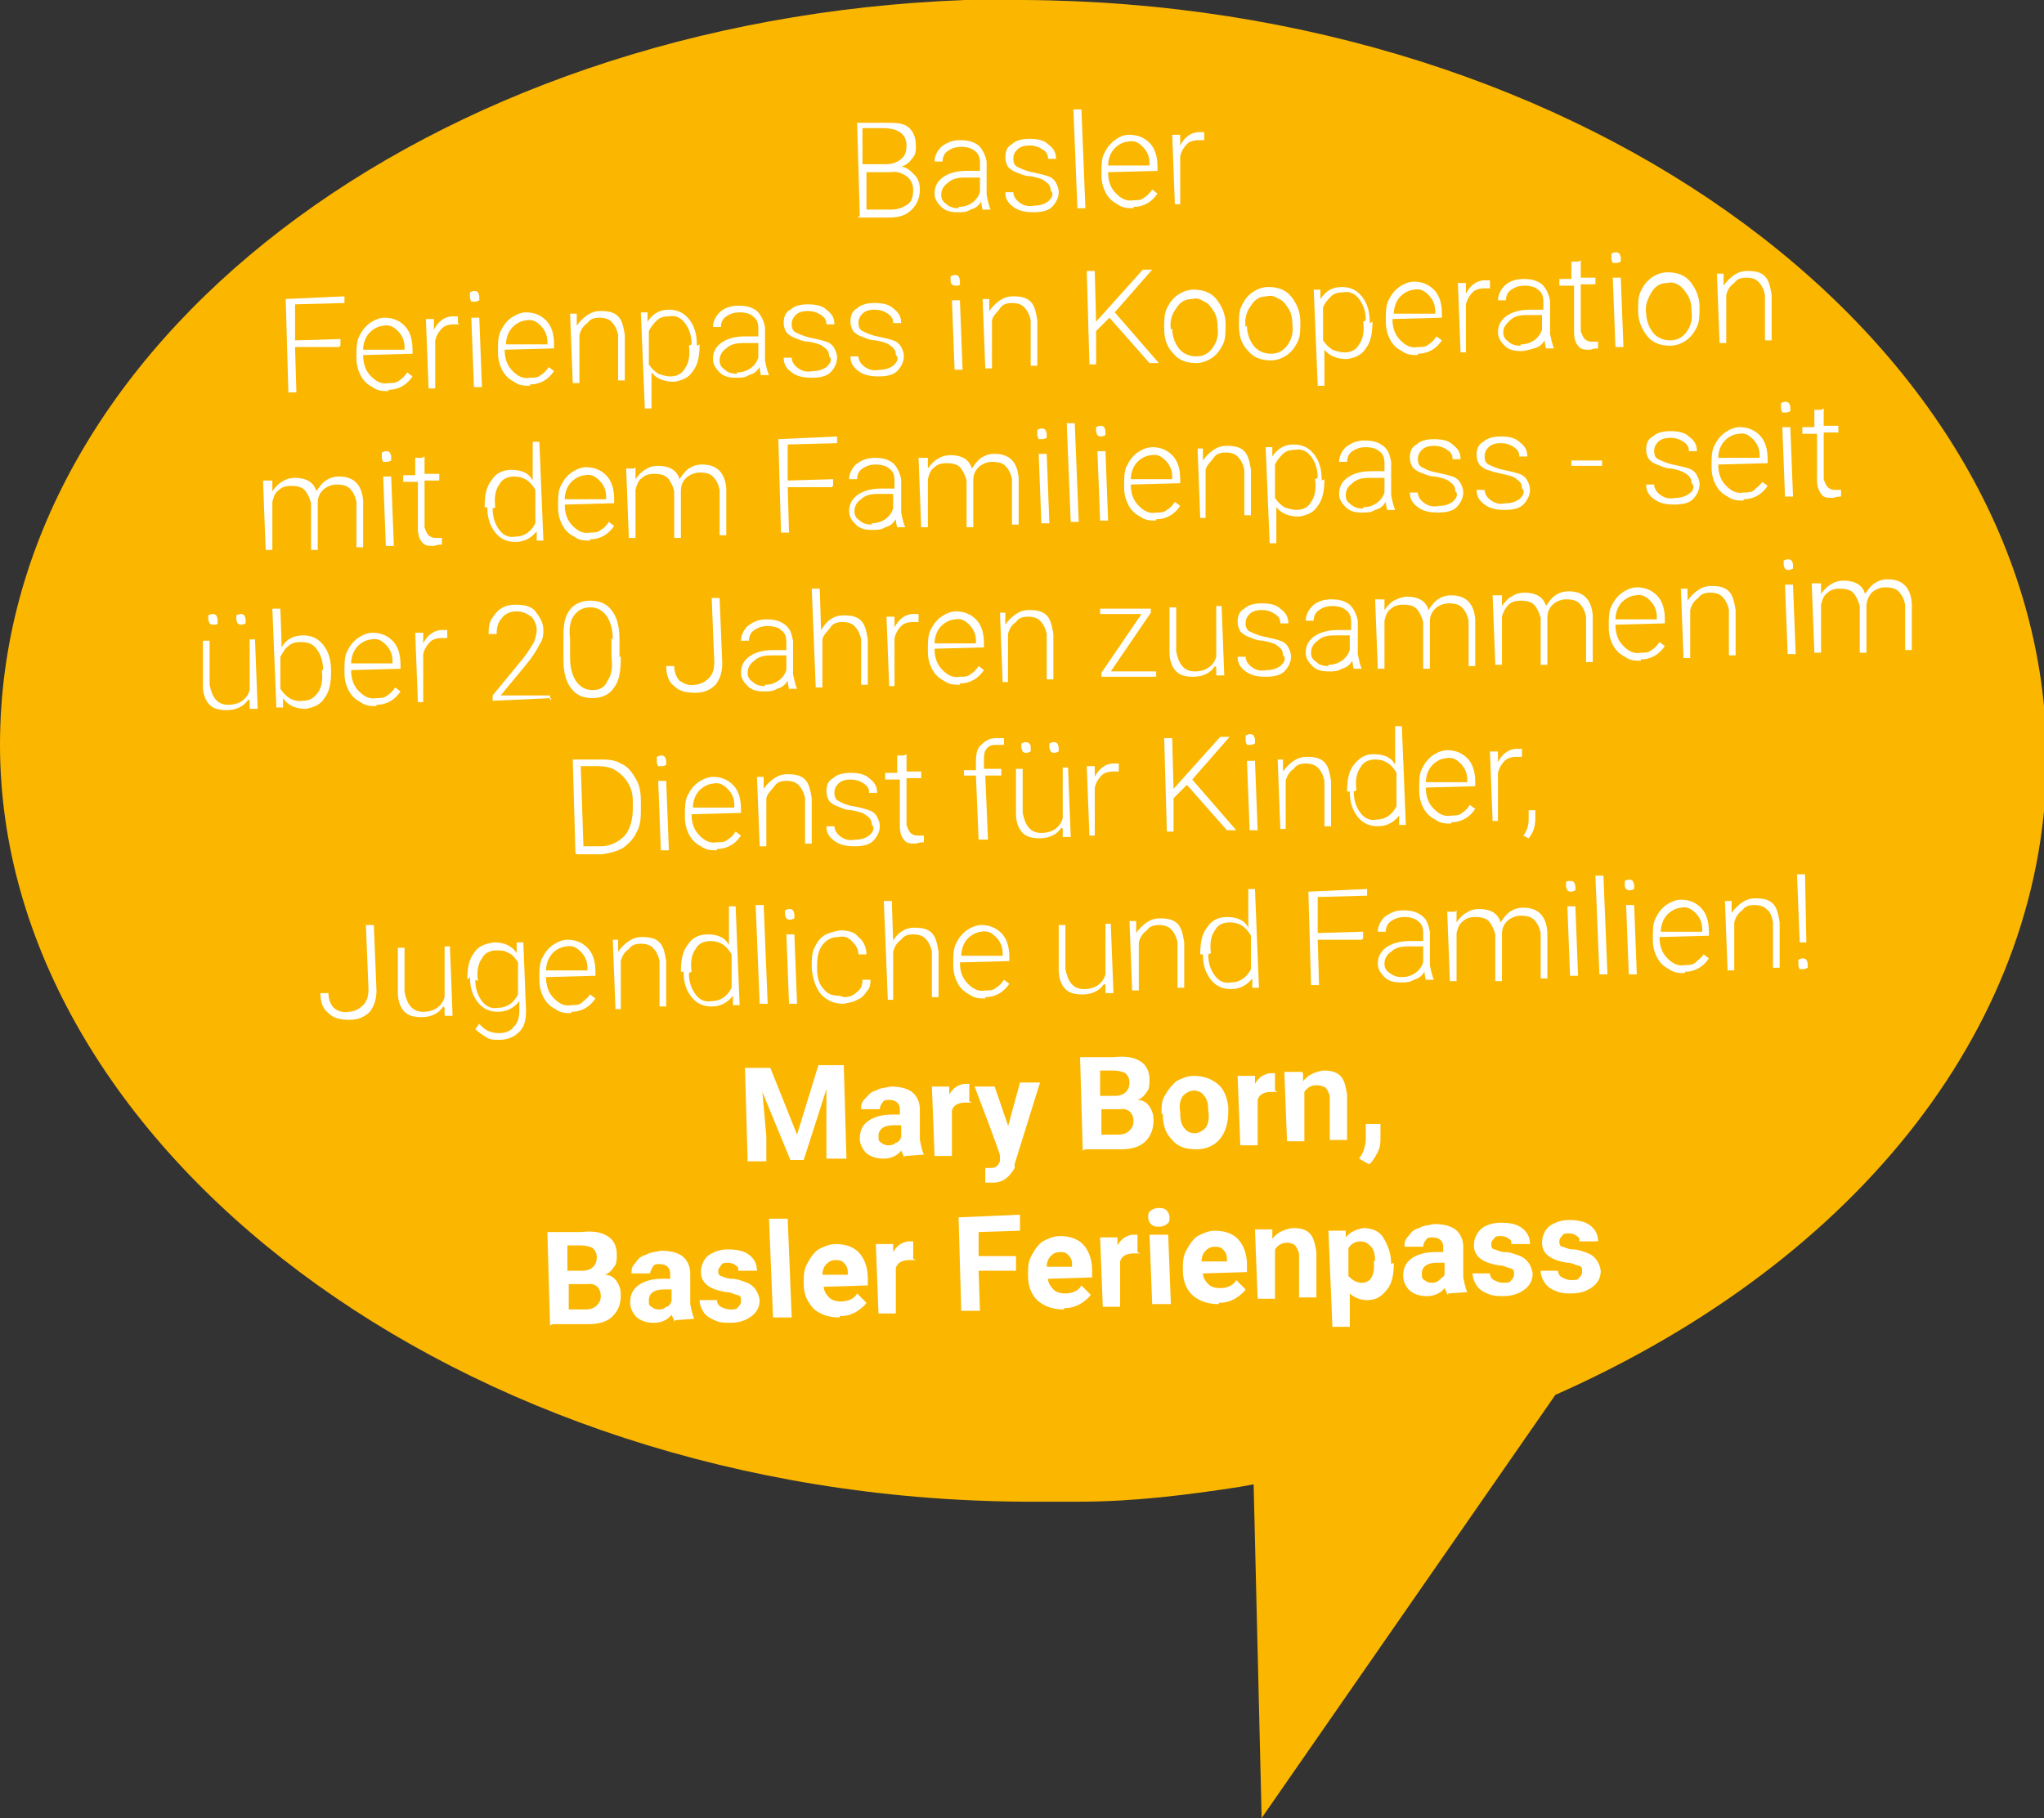
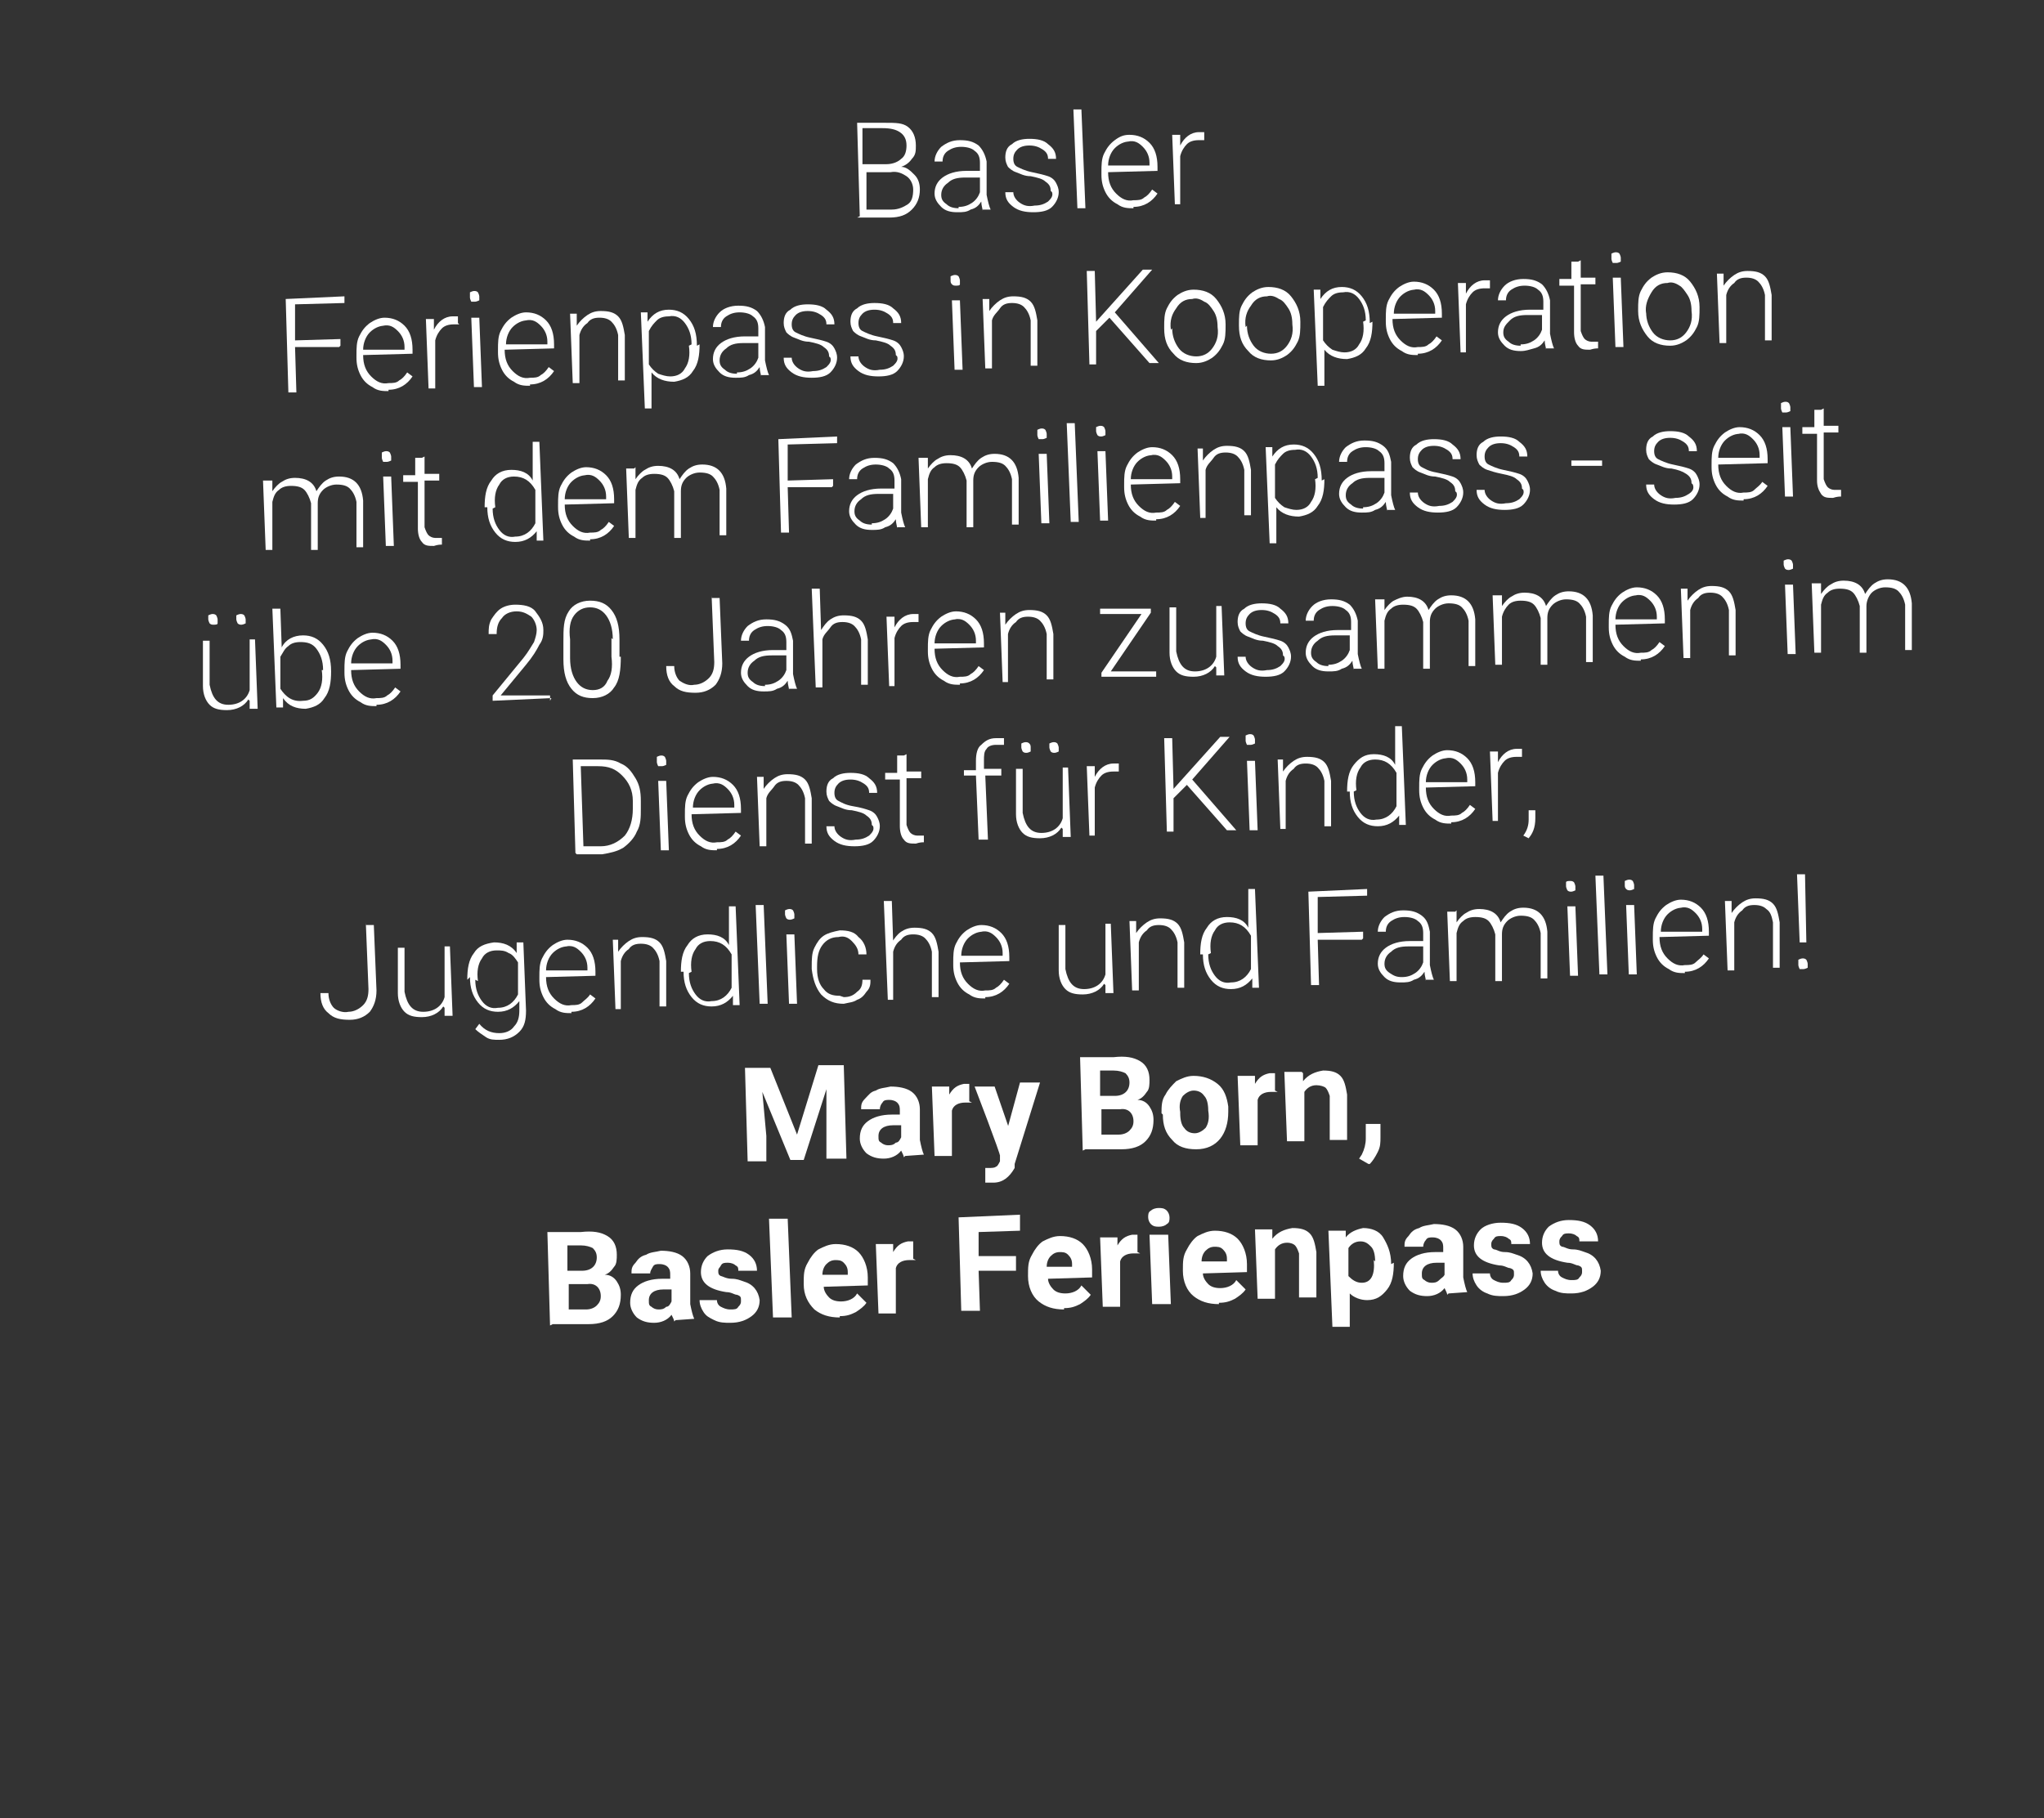
<svg xmlns="http://www.w3.org/2000/svg" id="Ebene_1" data-name="Ebene 1" version="1.1" viewBox="0 0 153.1 136.2">
  <rect x="0" y="0" width="153.1" height="136.2" fill="#333333" stroke="none" />
  <defs>
    <style>
      .cls-1 {
        fill: #fbb600;
      }

      .cls-1, .cls-2 {
        stroke-width: 0px;
      }

      .cls-3 {
        isolation: isolate;
      }

      .cls-2 {
        fill: #fff;
      }
    </style>
  </defs>
-   <path class="cls-1" d="M72.3,0C32.1,1.5,0,25.8,0,55.8s34.3,56.4,76.6,56.7h4.3c4,0,8-.5,11.9-1.1l1.1-.2.6,25,22-31.7c23-10.2,36.8-28.1,36.8-47.8C153.1,25.7,118.8.2,76.6,0h-4.3" />
  <g class="cls-3">
    <g class="cls-3">
      <path class="cls-2" d="M64.4,16.2l-.2-7h2.1c.8,0,1.3,0,1.7.3.4.3.6.8.6,1.4,0,.4,0,.7-.3,1-.2.3-.5.5-.8.6.4,0,.7.3,1,.6.3.3.4.7.4,1.1,0,.6-.2,1.1-.6,1.5-.4.4-.9.6-1.7.6h-2.4ZM64.8,12.3h1.6c.5,0,.9-.2,1.1-.4.3-.2.4-.6.4-1,0-.5-.2-.8-.5-1-.3-.2-.7-.3-1.3-.3h-1.5c0,0,0,2.7,0,2.7ZM64.9,12.8v2.9c.1,0,1.9,0,1.9,0,.5,0,.9-.2,1.2-.4s.4-.6.4-1.1c0-.4-.2-.8-.5-1s-.7-.4-1.2-.3h-1.8Z" />
      <path class="cls-2" d="M73.6,15.8c0-.2-.1-.4-.1-.7-.2.3-.4.5-.8.6-.3.2-.6.2-1,.2-.5,0-.9-.1-1.2-.4-.3-.3-.5-.6-.5-1,0-.5.2-.9.6-1.2.4-.3,1-.5,1.8-.5h1s0-.6,0-.6c0-.4-.1-.7-.4-.9-.2-.2-.6-.3-1-.3-.4,0-.7.1-1,.3-.3.2-.4.5-.4.8h-.6c0-.4.2-.8.5-1.1.4-.3.8-.5,1.4-.5.6,0,1,.1,1.4.4.3.3.5.7.6,1.2v2.5c.1.5.2.9.3,1.1h0c0,0-.6,0-.6,0ZM71.8,15.5c.4,0,.7-.1,1-.3.3-.2.5-.5.6-.8v-1.1s-1.1,0-1.1,0c-.6,0-1,.1-1.3.4-.3.2-.5.5-.5.9,0,.3.1.5.4.7.2.2.5.3.9.3Z" />
      <path class="cls-2" d="M78.7,14.3c0-.3-.1-.5-.4-.7-.2-.2-.6-.3-1.1-.4-.5,0-.8-.2-1.1-.3-.3-.1-.5-.3-.6-.4-.1-.2-.2-.4-.2-.7,0-.4.1-.8.5-1,.3-.3.8-.4,1.3-.4.6,0,1.1.1,1.4.4.4.3.6.6.6,1.1h-.6c0-.3-.1-.5-.4-.7-.3-.2-.6-.3-1-.3-.4,0-.7.1-.9.3-.2.2-.3.4-.3.7,0,.3.1.5.3.6.2.1.6.3,1.1.4.5.1.9.2,1.2.3.3.1.5.3.6.5.1.2.2.4.2.7,0,.4-.2.8-.5,1.1-.3.3-.8.4-1.4.4-.6,0-1.1-.1-1.5-.4-.4-.3-.6-.6-.6-1.1h.6c0,.3.2.6.5.8.3.2.6.3,1.1.2.4,0,.7-.1,1-.3.2-.2.4-.4.3-.7Z" />
      <path class="cls-2" d="M81.3,15.6h-.6s-.3-7.4-.3-7.4h.6s.3,7.4.3,7.4Z" />
      <path class="cls-2" d="M84.9,15.6c-.4,0-.8,0-1.2-.3-.4-.2-.7-.5-.9-.9-.2-.4-.3-.8-.3-1.3v-.2c0-.5,0-1,.2-1.4.2-.4.4-.7.8-1s.7-.4,1.1-.4c.6,0,1.1.2,1.5.6.4.4.6,1,.6,1.8v.3s-3.7.1-3.7.1h0c0,.7.2,1.2.6,1.6.4.4.8.6,1.3.5.3,0,.6,0,.8-.2.2-.1.4-.3.6-.6l.4.3c-.4.6-1,1-1.8,1ZM84.6,10.6c-.4,0-.8.2-1.1.5-.3.3-.5.8-.5,1.3h3.1c0-.1,0-.2,0-.2,0-.5-.2-.9-.5-1.2-.3-.3-.6-.5-1.1-.4Z" />
      <path class="cls-2" d="M90.2,10.5c-.1,0-.3,0-.4,0-.4,0-.7.1-.9.3s-.4.5-.5.9v3.6c.1,0-.4,0-.4,0l-.2-5.2h.6s0,.8,0,.8c.3-.6.8-1,1.4-1,.2,0,.3,0,.4,0v.5Z" />
    </g>
    <g class="cls-3">
      <path class="cls-2" d="M25.4,26h-3.3c0,.1.1,3.4.1,3.4h-.6s-.2-7-.2-7l4.4-.2v.5s-3.7.1-3.7.1v2.7c0,0,3.4-.1,3.4-.1v.5Z" />
      <path class="cls-2" d="M29.1,29.3c-.4,0-.8,0-1.2-.3-.4-.2-.7-.5-.9-.9-.2-.4-.3-.8-.3-1.3v-.2c0-.5,0-1,.2-1.4.2-.4.4-.7.8-1,.3-.2.7-.4,1.1-.4.6,0,1.1.2,1.5.6.4.4.6,1,.6,1.8v.3s-3.7.1-3.7.1h0c0,.7.2,1.2.6,1.6.4.4.8.6,1.3.5.3,0,.6,0,.8-.2.2-.1.4-.3.6-.6l.4.3c-.4.6-1,1-1.8,1ZM28.8,24.4c-.4,0-.8.2-1.1.5-.3.3-.5.8-.5,1.3h3.1c0-.1,0-.2,0-.2,0-.5-.2-.9-.5-1.2-.3-.3-.6-.5-1.1-.4Z" />
      <path class="cls-2" d="M34.4,24.3c-.1,0-.3,0-.4,0-.4,0-.7.1-.9.3-.2.2-.4.5-.5.9v3.6c.1,0-.5,0-.5,0l-.2-5.2h.6s0,.8,0,.8c.3-.6.8-1,1.4-1,.2,0,.3,0,.4,0v.5Z" />
      <path class="cls-2" d="M35.2,22.2c0-.1,0-.2,0-.3,0,0,.2-.1.3-.1.1,0,.2,0,.3.1,0,0,.1.2.1.3,0,.1,0,.2,0,.3,0,0-.2.1-.3.1-.1,0-.2,0-.3,0,0,0-.1-.2-.1-.3ZM36.1,29h-.6s-.2-5.2-.2-5.2h.6s.2,5.2.2,5.2Z" />
      <path class="cls-2" d="M39.7,28.9c-.4,0-.8,0-1.2-.3-.4-.2-.7-.5-.9-.9-.2-.4-.3-.8-.3-1.3v-.2c0-.5,0-1,.2-1.4.2-.4.4-.7.8-1,.3-.2.7-.4,1.1-.4.6,0,1.1.2,1.5.6.4.4.6,1,.6,1.8v.3s-3.7.1-3.7.1h0c0,.7.2,1.2.6,1.6s.8.6,1.3.5c.3,0,.6,0,.8-.2.2-.1.4-.3.6-.6l.4.3c-.4.6-1,1-1.8,1ZM39.5,24c-.4,0-.8.2-1.1.5-.3.3-.5.8-.5,1.3h3.1c0-.1,0-.2,0-.2,0-.5-.2-.9-.5-1.2-.3-.3-.6-.5-1.1-.4Z" />
      <path class="cls-2" d="M43.2,23.5v.9c.2-.3.5-.6.8-.8.3-.2.6-.3,1-.3.6,0,1,.1,1.3.4.3.3.4.8.5,1.4v3.4c.1,0-.5,0-.5,0v-3.4c-.1-.5-.3-.8-.5-1-.2-.2-.5-.3-.9-.3-.4,0-.7.1-.9.4-.3.2-.5.5-.6.9v3.6c.1,0-.5,0-.5,0l-.2-5.2h.6Z" />
      <path class="cls-2" d="M52.4,25.8c0,.8-.1,1.5-.5,2-.3.5-.8.7-1.4.8-.7,0-1.3-.2-1.7-.7v2.7c0,0-.5,0-.5,0l-.3-7.2h.5s0,.7,0,.7c.4-.6.9-.9,1.6-.9.6,0,1.1.2,1.5.7.4.5.6,1.1.6,2h0ZM51.8,25.8c0-.7-.2-1.2-.5-1.6s-.7-.6-1.2-.5c-.4,0-.7.1-.9.3-.2.2-.4.4-.6.8v2.5c.2.3.4.5.7.7.3.1.6.2.9.2.5,0,.9-.2,1.1-.6.3-.4.4-1,.3-1.7Z" />
      <path class="cls-2" d="M57,28.2c0-.2-.1-.4-.1-.7-.2.3-.4.5-.8.6-.3.2-.6.2-1,.2-.5,0-.9-.1-1.2-.4-.3-.3-.5-.6-.5-1,0-.5.2-.9.6-1.2.4-.3,1-.5,1.8-.5h1s0-.6,0-.6c0-.4-.1-.7-.4-.9-.2-.2-.6-.3-1-.3-.4,0-.7.1-1,.3-.3.2-.4.5-.4.8h-.6c0-.4.2-.8.5-1.1s.8-.5,1.4-.5c.6,0,1,.1,1.4.4.3.3.5.7.6,1.2v2.5c.1.5.2.9.3,1.1h0c0,0-.6,0-.6,0ZM55.2,27.9c.4,0,.7-.1,1-.3.3-.2.5-.5.6-.8v-1.1s-1.1,0-1.1,0c-.6,0-1,.1-1.3.4-.3.2-.5.5-.5.9,0,.3.1.5.4.7.2.2.5.3.9.3Z" />
      <path class="cls-2" d="M62.1,26.7c0-.3-.1-.5-.4-.7-.2-.2-.6-.3-1.1-.4-.5,0-.8-.2-1.1-.3-.3-.1-.5-.3-.6-.4-.1-.2-.2-.4-.2-.7,0-.4.1-.8.5-1,.3-.3.8-.4,1.3-.4.6,0,1.1.1,1.4.4.4.3.6.6.6,1.1h-.6c0-.3-.1-.5-.4-.7-.3-.2-.6-.3-1-.3-.4,0-.7.1-.9.3-.2.2-.3.4-.3.7,0,.3.1.5.3.6.2.1.6.3,1.1.4.5.1.9.2,1.2.3.3.1.5.3.6.5.1.2.2.4.2.7,0,.4-.2.8-.5,1.1-.3.3-.8.4-1.4.4-.6,0-1.1-.1-1.5-.4-.4-.3-.6-.6-.6-1.1h.6c0,.3.2.6.5.8.3.2.6.3,1.1.2.4,0,.7-.1,1-.3.2-.2.4-.4.3-.7Z" />
      <path class="cls-2" d="M67.1,26.6c0-.3-.1-.5-.4-.7-.2-.2-.6-.3-1.1-.4-.5,0-.8-.2-1.1-.3-.3-.1-.5-.3-.6-.4-.1-.2-.2-.4-.2-.7,0-.4.1-.8.5-1,.3-.3.8-.4,1.3-.4.6,0,1.1.1,1.4.4.4.3.6.6.6,1.1h-.6c0-.3-.1-.5-.4-.7s-.6-.3-1-.3c-.4,0-.7.1-.9.3s-.3.4-.3.7c0,.3.1.5.3.6s.6.3,1.1.4c.5.1.9.2,1.2.3.3.1.5.3.6.5.1.2.2.4.2.7,0,.4-.2.8-.5,1.1-.3.3-.8.4-1.4.4-.6,0-1.1-.1-1.5-.4-.4-.3-.6-.6-.6-1.1h.6c0,.3.2.6.5.8.3.2.6.3,1.1.2.4,0,.7-.1,1-.3.2-.2.4-.4.3-.7Z" />
      <path class="cls-2" d="M71.2,21c0-.1,0-.2,0-.3,0,0,.2-.1.3-.1.1,0,.2,0,.3.1,0,0,.1.2.1.3,0,.1,0,.2,0,.3s-.2.1-.3.1c-.1,0-.2,0-.3-.1s-.1-.2-.1-.3ZM72.1,27.7h-.6s-.2-5.2-.2-5.2h.6s.2,5.2.2,5.2Z" />
      <path class="cls-2" d="M74.1,22.4v.9c.2-.3.5-.6.8-.8.3-.2.6-.3,1-.3.6,0,1,.1,1.3.4.3.3.4.8.5,1.4v3.4c.1,0-.5,0-.5,0v-3.4c-.1-.5-.3-.8-.5-1-.2-.2-.5-.3-.9-.3-.4,0-.7.1-.9.4s-.5.5-.6.9v3.6c.1,0-.5,0-.5,0l-.2-5.2h.6Z" />
      <path class="cls-2" d="M83.1,23.8l-1,1v2.5c0,0-.5,0-.5,0l-.2-7h.6s.1,3.8.1,3.8l3.5-3.9h.7s-2.8,3.2-2.8,3.2l3.3,3.8h-.7s-3-3.4-3-3.4Z" />
      <path class="cls-2" d="M87.2,24.5c0-.5,0-1,.2-1.4.2-.4.4-.7.8-1,.3-.2.7-.4,1.2-.4.7,0,1.3.2,1.7.7.4.5.7,1.1.7,1.9h0c0,.6,0,1.1-.2,1.5-.2.4-.4.7-.8,1-.3.2-.7.4-1.2.4-.7,0-1.3-.2-1.7-.7-.5-.5-.7-1.1-.7-1.9h0ZM87.8,24.6c0,.6.2,1.1.5,1.5.3.4.8.6,1.3.6.5,0,.9-.2,1.2-.6.3-.4.5-.9.4-1.6h0c0-.5-.1-.9-.3-1.2-.2-.3-.4-.6-.7-.7-.3-.2-.6-.3-.9-.2-.5,0-.9.2-1.2.7-.3.4-.5.9-.4,1.6h0Z" />
      <path class="cls-2" d="M92.8,24.3c0-.5,0-1,.2-1.4.2-.4.4-.7.8-1,.3-.2.7-.4,1.2-.4.7,0,1.3.2,1.7.7.4.5.7,1.1.7,1.9h0c0,.6,0,1.1-.2,1.5-.2.4-.4.7-.8,1-.3.2-.7.4-1.2.4-.7,0-1.3-.2-1.7-.7-.5-.5-.7-1.1-.7-1.9h0ZM93.4,24.4c0,.6.2,1.1.5,1.5.3.4.8.6,1.3.6.5,0,.9-.2,1.2-.6.3-.4.5-.9.4-1.6h0c0-.5-.1-.9-.3-1.2-.2-.3-.4-.6-.7-.7-.3-.2-.6-.3-.9-.2-.5,0-.9.2-1.2.7-.3.4-.5.9-.4,1.6h0Z" />
      <path class="cls-2" d="M102.8,24.1c0,.8-.1,1.5-.5,2-.3.5-.8.7-1.4.8-.7,0-1.3-.2-1.7-.7v2.7c0,0-.5,0-.5,0l-.3-7.2h.5s0,.7,0,.7c.4-.6.9-.9,1.6-.9.6,0,1.1.2,1.5.7s.6,1.1.6,2h0ZM102.3,24c0-.7-.2-1.2-.5-1.6-.3-.4-.7-.6-1.2-.5-.4,0-.7.1-.9.3-.2.2-.4.4-.6.8v2.5c.2.3.4.5.7.7.3.1.6.2.9.2.5,0,.9-.2,1.1-.6.3-.4.4-1,.3-1.7Z" />
      <path class="cls-2" d="M106.2,26.6c-.4,0-.8,0-1.2-.3-.4-.2-.7-.5-.9-.9s-.3-.8-.3-1.3v-.2c0-.5,0-1,.2-1.4.2-.4.4-.7.8-1,.3-.2.7-.4,1.1-.4.6,0,1.1.2,1.5.6.4.4.6,1,.6,1.8v.3s-3.7.1-3.7.1h0c0,.7.2,1.2.6,1.6.4.4.8.6,1.3.5.3,0,.6,0,.8-.2.2-.1.4-.3.6-.6l.4.3c-.4.6-1,1-1.8,1ZM106,21.7c-.4,0-.8.2-1.1.5-.3.3-.5.8-.5,1.3h3.1c0-.1,0-.2,0-.2,0-.5-.2-.9-.5-1.2-.3-.3-.6-.5-1.1-.4Z" />
      <path class="cls-2" d="M111.6,21.6c-.1,0-.3,0-.4,0-.4,0-.7.1-.9.3-.2.2-.4.5-.5.9v3.6c.1,0-.4,0-.4,0l-.2-5.2h.6s0,.8,0,.8c.3-.6.8-1,1.4-1,.2,0,.3,0,.4,0v.5Z" />
      <path class="cls-2" d="M115.8,26.2c0-.2-.1-.4-.1-.7-.2.3-.4.5-.8.6s-.6.2-1,.2c-.5,0-.9-.1-1.2-.4-.3-.3-.5-.6-.5-1,0-.5.2-.9.6-1.2s1-.5,1.8-.5h1s0-.6,0-.6c0-.4-.1-.7-.4-.9-.2-.2-.6-.3-1-.3-.4,0-.7.1-1,.3-.3.2-.4.5-.4.8h-.6c0-.4.2-.8.5-1.1s.8-.5,1.4-.5c.6,0,1,.1,1.4.4.3.3.5.7.6,1.2v2.5c.1.5.2.9.3,1.1h0c0,0-.6,0-.6,0ZM113.9,25.8c.4,0,.7-.1,1-.3.3-.2.5-.5.6-.8v-1.1s-1.1,0-1.1,0c-.6,0-1,.1-1.3.4s-.5.5-.5.9c0,.3.1.5.4.7.2.2.5.3.9.3Z" />
      <path class="cls-2" d="M118.4,19.5v1.3s1.1,0,1.1,0v.5s-1.1,0-1.1,0v3.5c.1.3.2.5.3.6.1.1.3.2.5.2,0,0,.3,0,.5,0v.5c-.1,0-.3,0-.6.1-.4,0-.7,0-.9-.3-.2-.2-.3-.6-.3-1v-3.5c-.1,0-1.1,0-1.1,0v-.5s.9,0,.9,0v-1.3s.5,0,.5,0Z" />
      <path class="cls-2" d="M120.7,19.3c0-.1,0-.2,0-.3,0,0,.2-.1.3-.1.1,0,.2,0,.3.1,0,0,.1.2.1.3,0,.1,0,.2,0,.3,0,0-.2.1-.3.1-.1,0-.2,0-.3,0,0,0-.1-.2-.1-.3ZM121.6,26h-.6s-.2-5.2-.2-5.2h.6s.2,5.2.2,5.2Z" />
      <path class="cls-2" d="M122.7,23.2c0-.5,0-1,.2-1.4.2-.4.4-.7.8-1,.3-.2.7-.4,1.2-.4.7,0,1.3.2,1.7.7.4.5.7,1.1.7,1.9h0c0,.6,0,1.1-.2,1.5-.2.4-.4.7-.8,1-.3.2-.7.4-1.2.4-.7,0-1.3-.2-1.7-.7s-.7-1.1-.7-1.9h0ZM123.3,23.4c0,.6.2,1.1.5,1.5.3.4.8.6,1.3.6.5,0,.9-.2,1.2-.6.3-.4.5-.9.4-1.6h0c0-.5-.1-.9-.3-1.2-.2-.3-.4-.6-.6-.7-.3-.2-.6-.3-.9-.2-.5,0-.9.2-1.2.7s-.5,1-.4,1.6h0Z" />
      <path class="cls-2" d="M129.1,20.5v.9c.2-.3.5-.6.8-.8.3-.2.6-.3,1-.3.6,0,1,.1,1.3.4.3.3.4.8.5,1.4v3.4c.1,0-.5,0-.5,0v-3.4c-.1-.5-.3-.8-.5-1-.2-.2-.5-.3-.9-.3-.4,0-.7.1-.9.4-.3.2-.5.5-.6.9v3.6c.1,0-.5,0-.5,0l-.2-5.2h.6Z" />
    </g>
    <g class="cls-3">
      <path class="cls-2" d="M20.4,36v.8c.2-.3.5-.6.7-.7.3-.2.6-.3,1-.3.8,0,1.4.3,1.6,1,.2-.3.4-.6.7-.8.3-.2.6-.3,1-.3,1.1,0,1.7.6,1.8,1.8v3.5c.1,0-.5,0-.5,0v-3.4c-.1-.5-.3-.8-.5-1s-.5-.3-1-.3c-.4,0-.8.2-1,.4-.3.3-.4.6-.4,1v3.5c.1,0-.5,0-.5,0v-3.5c-.1-.4-.3-.8-.5-1-.2-.2-.5-.3-1-.3-.4,0-.7.1-.9.3-.3.2-.4.5-.5.9v3.6c.1,0-.5,0-.5,0l-.2-5.2h.6Z" />
      <path class="cls-2" d="M28.6,34.2c0-.1,0-.2,0-.3,0,0,.2-.1.3-.1.1,0,.2,0,.3.1,0,0,.1.2.1.3,0,.1,0,.2,0,.3,0,0-.2.1-.3.1-.1,0-.2,0-.3,0,0,0-.1-.2-.1-.3ZM29.5,40.9h-.6s-.2-5.2-.2-5.2h.6s.2,5.2.2,5.2Z" />
      <path class="cls-2" d="M31.8,34.2v1.3s1.1,0,1.1,0v.5s-1.1,0-1.1,0v3.5c.1.3.2.5.3.6.1.1.3.2.5.2,0,0,.3,0,.5,0v.5c-.1,0-.3,0-.6.1-.4,0-.7,0-.9-.3-.2-.2-.3-.6-.3-1v-3.5c-.1,0-1.1,0-1.1,0v-.5s.9,0,.9,0v-1.3s.5,0,.5,0Z" />
      <path class="cls-2" d="M36.3,38c0-.8.1-1.5.5-2,.3-.5.8-.8,1.5-.8.7,0,1.3.2,1.6.8v-2.9c-.1,0,.5,0,.5,0l.3,7.4h-.5s0-.7,0-.7c-.4.5-.9.8-1.6.8-.6,0-1.1-.2-1.5-.7-.4-.5-.6-1.1-.6-1.9h0ZM36.9,38.1c0,.7.2,1.2.5,1.6.3.4.7.6,1.2.5.7,0,1.2-.4,1.5-1v-2.5c-.4-.7-.9-1-1.6-1-.5,0-.9.2-1.1.6-.3.4-.4,1-.3,1.7Z" />
      <path class="cls-2" d="M44.2,40.5c-.4,0-.8,0-1.2-.3-.4-.2-.7-.5-.9-.9-.2-.4-.3-.8-.3-1.3v-.2c0-.5,0-1,.2-1.4.2-.4.4-.7.8-1,.3-.2.7-.4,1.1-.4.6,0,1.1.2,1.5.6.4.4.6,1,.6,1.8v.3s-3.7.1-3.7.1h0c0,.7.2,1.2.6,1.6s.8.6,1.3.5c.3,0,.6,0,.8-.2.2-.1.4-.3.6-.6l.4.3c-.4.6-1,1-1.8,1ZM43.9,35.6c-.4,0-.8.2-1.1.5-.3.3-.5.8-.5,1.3h3.1c0-.1,0-.2,0-.2,0-.5-.2-.9-.5-1.2-.3-.3-.6-.5-1.1-.4Z" />
      <path class="cls-2" d="M47.6,35v.9c.2-.3.5-.6.7-.7.3-.2.6-.3,1-.3.8,0,1.4.3,1.6,1,.2-.3.4-.6.7-.8.3-.2.6-.3,1-.3,1.1,0,1.7.6,1.8,1.8v3.5c.1,0-.5,0-.5,0v-3.4c-.1-.5-.3-.8-.5-1s-.5-.3-1-.3c-.4,0-.8.2-1,.4-.3.3-.4.6-.4,1v3.5c.1,0-.5,0-.5,0v-3.5c-.1-.4-.3-.8-.5-1-.2-.2-.5-.3-1-.3-.4,0-.7.1-.9.3-.3.2-.4.5-.5.9v3.6c.1,0-.5,0-.5,0l-.2-5.2h.6Z" />
      <path class="cls-2" d="M62.3,36.5h-3.3c0,.1.1,3.4.1,3.4h-.6s-.2-7-.2-7l4.4-.2v.5s-3.7.1-3.7.1v2.7c0,0,3.4-.1,3.4-.1v.5Z" />
      <path class="cls-2" d="M67.2,39.6c0-.2-.1-.4-.1-.7-.2.3-.4.5-.8.6-.3.2-.6.2-1,.2-.5,0-.9-.1-1.2-.4-.3-.3-.5-.6-.5-1,0-.5.2-.9.6-1.2.4-.3,1-.5,1.8-.5h1s0-.6,0-.6c0-.4-.1-.7-.4-.9-.2-.2-.6-.3-1-.3-.4,0-.7.1-1,.3-.3.2-.4.5-.4.8h-.6c0-.4.2-.8.5-1.1.4-.3.8-.5,1.4-.5.6,0,1,.1,1.4.4.3.3.5.7.6,1.2v2.5c.1.5.2.9.3,1.1h0c0,0-.6,0-.6,0ZM65.3,39.2c.4,0,.7-.1,1-.3.3-.2.5-.5.6-.8v-1.1s-1.1,0-1.1,0c-.6,0-1,.1-1.3.4-.3.2-.5.5-.5.9,0,.3.1.5.4.7.2.2.5.3.9.3Z" />
      <path class="cls-2" d="M69.5,34.3v.8c.2-.3.5-.6.7-.7.3-.2.6-.3,1-.3.8,0,1.4.3,1.6,1,.2-.3.4-.6.7-.8.3-.2.6-.3,1-.3,1.1,0,1.7.6,1.8,1.8v3.5c.1,0-.5,0-.5,0v-3.4c-.1-.5-.3-.8-.5-1-.2-.2-.5-.3-1-.3-.4,0-.8.2-1,.4-.3.3-.4.6-.4,1v3.5c.1,0-.5,0-.5,0v-3.5c-.1-.4-.3-.8-.5-1-.2-.2-.5-.3-1-.3-.4,0-.7.1-.9.3-.3.2-.4.5-.5.9v3.6c.1,0-.5,0-.5,0l-.2-5.2h.6Z" />
      <path class="cls-2" d="M77.7,32.5c0-.1,0-.2,0-.3,0,0,.2-.1.3-.1.1,0,.2,0,.3.1,0,0,.1.2.1.3,0,.1,0,.2,0,.3,0,0-.2.1-.3.1-.1,0-.2,0-.3,0,0,0-.1-.2-.1-.3ZM78.6,39.2h-.6s-.2-5.2-.2-5.2h.6s.2,5.2.2,5.2Z" />
      <path class="cls-2" d="M80.8,39.1h-.6s-.3-7.4-.3-7.4h.6s.3,7.4.3,7.4Z" />
      <path class="cls-2" d="M82.1,32.3c0-.1,0-.2,0-.3,0,0,.2-.1.3-.1.1,0,.2,0,.3.1,0,0,.1.2.1.3,0,.1,0,.2,0,.3,0,0-.2.1-.3.1-.1,0-.2,0-.3-.1,0,0-.1-.2-.1-.3ZM83,39h-.6s-.2-5.2-.2-5.2h.6s.2,5.2.2,5.2Z" />
      <path class="cls-2" d="M86.6,39c-.4,0-.8,0-1.2-.3-.4-.2-.7-.5-.9-.9-.2-.4-.3-.8-.3-1.3v-.2c0-.5,0-1,.2-1.4.2-.4.4-.7.8-1,.3-.2.7-.4,1.1-.4.6,0,1.1.2,1.5.6.4.4.6,1,.6,1.8v.3s-3.7.1-3.7.1h0c0,.7.2,1.2.6,1.6.4.4.8.6,1.3.5.3,0,.6,0,.8-.2.2-.1.4-.3.6-.6l.4.3c-.4.6-1,1-1.8,1ZM86.3,34.1c-.4,0-.8.2-1.1.5-.3.3-.5.8-.5,1.3h3.1c0-.1,0-.2,0-.2,0-.5-.2-.9-.5-1.2-.3-.3-.6-.5-1.1-.4Z" />
      <path class="cls-2" d="M90.1,33.6v.9c.2-.3.5-.6.8-.8s.6-.3,1-.3c.6,0,1,.1,1.3.4.3.3.4.8.5,1.4v3.4c.1,0-.5,0-.5,0v-3.4c-.1-.5-.3-.8-.5-1-.2-.2-.5-.3-.9-.3-.4,0-.7.1-.9.4s-.5.5-.6.9v3.6c.1,0-.4,0-.4,0l-.2-5.2h.6Z" />
      <path class="cls-2" d="M99.2,35.9c0,.8-.1,1.5-.5,2-.3.5-.8.7-1.4.8-.7,0-1.3-.2-1.7-.7v2.7c0,0-.5,0-.5,0l-.3-7.2h.5s0,.7,0,.7c.4-.6.9-.9,1.6-.9.6,0,1.1.2,1.5.7.4.5.6,1.1.6,2h0ZM98.7,35.8c0-.7-.2-1.2-.5-1.6-.3-.4-.7-.6-1.2-.5-.4,0-.7.1-.9.3-.2.2-.4.4-.6.8v2.5c.2.3.4.5.7.7.3.1.6.2.9.2.5,0,.9-.2,1.1-.6.3-.4.4-1,.3-1.7Z" />
      <path class="cls-2" d="M103.9,38.3c0-.2-.1-.4-.1-.7-.2.3-.4.5-.8.6-.3.2-.6.2-1,.2-.5,0-.9-.1-1.2-.4-.3-.3-.5-.6-.5-1,0-.5.2-.9.6-1.2.4-.3,1-.5,1.8-.5h1s0-.6,0-.6c0-.4-.1-.7-.4-.9-.2-.2-.6-.3-1-.3-.4,0-.7.1-1,.3-.3.2-.4.5-.4.8h-.6c0-.4.2-.8.5-1.1.4-.3.8-.5,1.4-.5.6,0,1,.1,1.4.4s.5.7.6,1.2v2.5c.1.5.2.9.3,1.1h0c0,0-.6,0-.6,0ZM102.1,38c.4,0,.7-.1,1-.3.3-.2.5-.5.6-.8v-1.1s-1.1,0-1.1,0c-.6,0-1,.1-1.3.4-.3.2-.5.5-.5.9,0,.3.1.5.4.7.2.2.5.3.9.3Z" />
      <path class="cls-2" d="M109,36.8c0-.3-.1-.5-.4-.7-.2-.2-.6-.3-1.1-.4-.5,0-.8-.2-1.1-.3-.3-.1-.5-.3-.6-.4-.1-.2-.2-.4-.2-.7,0-.4.1-.8.5-1,.3-.3.8-.4,1.3-.4.6,0,1.1.1,1.4.4.4.3.6.6.6,1.1h-.6c0-.3-.1-.5-.4-.7-.3-.2-.6-.3-1-.3-.4,0-.7.1-.9.3-.2.2-.3.4-.3.7,0,.3.1.5.3.6.2.1.5.3,1.1.4.5.1.9.2,1.2.3.3.1.5.3.6.5.1.2.2.4.2.7,0,.4-.2.8-.5,1.1-.3.3-.8.4-1.4.4-.6,0-1.1-.1-1.5-.4s-.6-.6-.6-1.1h.6c0,.3.2.6.5.8.3.2.6.3,1.1.2.4,0,.7-.1,1-.3.2-.2.4-.4.3-.7Z" />
      <path class="cls-2" d="M114,36.6c0-.3-.1-.5-.4-.7-.2-.2-.6-.3-1.1-.4s-.8-.2-1.1-.3c-.3-.1-.5-.3-.6-.4-.1-.2-.2-.4-.2-.7,0-.4.1-.8.5-1,.3-.3.8-.4,1.3-.4.6,0,1.1.1,1.4.4.4.3.6.6.6,1.1h-.6c0-.3-.1-.5-.4-.7-.3-.2-.6-.3-1-.3-.4,0-.7.1-.9.3-.2.2-.3.4-.3.7,0,.3.1.5.3.6.2.1.6.3,1.1.4.5.1.9.2,1.2.3.3.1.5.3.6.5.1.2.2.4.2.7,0,.4-.2.8-.5,1.1-.3.3-.8.4-1.4.4-.6,0-1.1-.1-1.5-.4s-.6-.6-.6-1.1h.6c0,.3.2.6.5.8.3.2.6.3,1.1.2.4,0,.7-.1,1-.3.2-.2.4-.4.3-.7Z" />
      <path class="cls-2" d="M120,34.9h-2.3c0,0,0-.4,0-.4h2.3c0,0,0,.4,0,.4Z" />
      <path class="cls-2" d="M126.7,36.2c0-.3-.1-.5-.4-.7s-.6-.3-1.1-.4c-.5,0-.8-.2-1.1-.3-.3-.1-.5-.3-.6-.4-.1-.2-.2-.4-.2-.7,0-.4.1-.8.5-1,.3-.3.8-.4,1.3-.4.6,0,1.1.1,1.4.4.4.3.6.6.6,1.1h-.6c0-.3-.1-.5-.4-.7-.3-.2-.6-.3-1-.3-.4,0-.7.1-.9.3-.2.2-.3.4-.3.7,0,.3.1.5.3.6.2.1.6.3,1.1.4s.9.2,1.2.3c.3.1.5.3.6.5.1.2.2.4.2.7,0,.4-.2.8-.5,1.1-.3.3-.8.4-1.4.4-.6,0-1.1-.1-1.5-.4-.4-.3-.6-.6-.6-1.1h.6c0,.3.2.6.5.8.3.2.6.3,1.1.2.4,0,.7-.1,1-.3s.4-.4.3-.7Z" />
      <path class="cls-2" d="M130.6,37.5c-.4,0-.8,0-1.2-.3-.4-.2-.7-.5-.9-.9-.2-.4-.3-.8-.3-1.3v-.2c0-.5,0-1,.2-1.4.2-.4.4-.7.8-1,.3-.2.7-.4,1.1-.4.6,0,1.1.2,1.5.6.4.4.6,1,.6,1.8v.3s-3.7.1-3.7.1h0c0,.7.2,1.2.6,1.6.4.4.8.6,1.3.5.3,0,.6,0,.8-.2s.4-.3.6-.6l.4.3c-.4.6-1,1-1.8,1ZM130.3,32.5c-.4,0-.8.2-1.1.5-.3.3-.5.8-.5,1.3h3.1c0-.1,0-.2,0-.2,0-.5-.2-.9-.5-1.2-.3-.3-.6-.5-1.1-.4Z" />
      <path class="cls-2" d="M133.4,30.5c0-.1,0-.2,0-.3,0,0,.2-.1.3-.1.1,0,.2,0,.3.1,0,0,.1.2.1.3,0,.1,0,.2,0,.3,0,0-.2.1-.3.1-.1,0-.2,0-.3,0,0,0-.1-.2-.1-.3ZM134.3,37.2h-.6s-.2-5.2-.2-5.2h.6s.2,5.2.2,5.2Z" />
      <path class="cls-2" d="M136.6,30.6v1.3s1.1,0,1.1,0v.5s-1.1,0-1.1,0v3.5c.1.3.2.5.3.6.1.1.3.2.5.2,0,0,.3,0,.5,0v.5c-.1,0-.3,0-.6.1-.4,0-.7,0-.9-.3s-.3-.6-.3-1v-3.5c-.1,0-1.1,0-1.1,0v-.5s.9,0,.9,0v-1.3s.5,0,.5,0Z" />
    </g>
    <g class="cls-3">
      <path class="cls-2" d="M18.6,52.4c-.3.5-.9.8-1.6.8-.6,0-1-.1-1.3-.4-.3-.3-.5-.8-.5-1.4v-3.4c-.1,0,.5,0,.5,0v3.3c.2,1,.6,1.5,1.4,1.5.8,0,1.4-.4,1.6-1.1v-3.8c-.1,0,.4,0,.4,0l.2,5.2h-.6s0-.6,0-.6ZM15.6,46.4c0-.1,0-.2,0-.3,0,0,.2-.1.3-.1.1,0,.2,0,.3.1,0,0,.1.2.1.3,0,.1,0,.2,0,.3s-.2.1-.3.1c-.1,0-.2,0-.3-.1,0,0-.1-.2-.1-.3ZM17.7,46.4c0-.1,0-.2,0-.3,0,0,.2-.1.3-.1.1,0,.2,0,.3.1,0,0,.1.2.1.3,0,.1,0,.2,0,.3,0,0-.2.1-.3.1-.1,0-.2,0-.3-.1,0,0-.1-.2-.1-.3Z" />
      <path class="cls-2" d="M24.8,50.3c0,.8-.1,1.5-.5,2-.3.5-.8.7-1.4.8-.7,0-1.3-.2-1.7-.8v.7s-.5,0-.5,0l-.3-7.4h.6s.1,2.9.1,2.9c.3-.6.9-.9,1.6-.9.6,0,1.1.2,1.5.7.4.5.6,1.1.6,2h0ZM24.2,50.2c0-.7-.2-1.2-.5-1.6-.3-.4-.7-.5-1.2-.5-.4,0-.7.1-.9.3-.3.2-.4.5-.6.8v2.4c.4.6.9,1,1.7.9.5,0,.8-.2,1.1-.6.3-.4.4-1,.3-1.7Z" />
      <path class="cls-2" d="M28.2,52.9c-.4,0-.8,0-1.2-.3-.4-.2-.7-.5-.9-.9-.2-.4-.3-.8-.3-1.3v-.2c0-.5,0-1,.2-1.4.2-.4.4-.7.8-1,.3-.2.7-.4,1.1-.4.6,0,1.1.2,1.5.6s.6,1,.6,1.8v.3s-3.7.1-3.7.1h0c0,.7.2,1.2.6,1.6.4.4.8.6,1.3.5.3,0,.6,0,.8-.2.2-.1.4-.3.6-.6l.4.3c-.4.6-1,1-1.8,1ZM27.9,47.9c-.4,0-.8.2-1.1.5-.3.3-.5.8-.5,1.3h3.1c0-.1,0-.2,0-.2,0-.5-.2-.9-.5-1.2-.3-.3-.6-.5-1.1-.4Z" />
-       <path class="cls-2" d="M33.5,47.8c-.1,0-.3,0-.4,0-.4,0-.7.1-.9.3-.2.2-.4.5-.5.9v3.6c.1,0-.4,0-.4,0l-.2-5.2h.6s0,.8,0,.8c.3-.6.8-1,1.4-1,.2,0,.3,0,.4,0v.5Z" />
      <path class="cls-2" d="M41.3,52.3l-4.4.2v-.4s2.3-2.8,2.3-2.8c.4-.5.6-.9.8-1.2.1-.3.2-.6.2-.9,0-.4-.2-.8-.4-1-.3-.2-.6-.4-1.1-.4-.5,0-.9.2-1.1.5-.3.3-.4.7-.4,1.2h-.6c0-.4,0-.7.2-1.1.2-.3.4-.6.7-.8.3-.2.7-.3,1.1-.3.6,0,1.2.1,1.5.5s.6.8.6,1.4c0,.3,0,.7-.3,1.1-.2.4-.5.9-1,1.5l-1.9,2.3h3.7c0-.1,0,.4,0,.4Z" />
      <path class="cls-2" d="M46.5,49.2c0,1-.1,1.8-.5,2.3-.3.5-.9.8-1.6.8-.7,0-1.2-.2-1.6-.7-.4-.5-.6-1.2-.6-2.2v-1.3c0-1,0-1.7.4-2.3.3-.5.9-.8,1.6-.8.7,0,1.2.2,1.6.7.4.5.6,1.2.6,2.2v1.3ZM45.9,47.9c0-.8-.2-1.4-.5-1.8-.3-.4-.7-.6-1.2-.6-.5,0-.9.2-1.2.6-.3.4-.4,1-.3,1.8v1.4c0,.8.2,1.4.5,1.8.3.4.7.6,1.2.6.5,0,.9-.2,1.1-.7.3-.4.4-1,.3-1.8v-1.4Z" />
      <path class="cls-2" d="M53.3,44.8h.6s.2,4.9.2,4.9c0,.7-.2,1.2-.5,1.6-.4.4-.9.6-1.5.6-.7,0-1.2-.1-1.6-.5-.4-.3-.6-.8-.6-1.5h.6c0,.5.2.9.4,1.1.3.2.7.4,1.1.3.4,0,.8-.2,1.1-.5.3-.3.4-.7.4-1.2l-.2-5Z" />
      <path class="cls-2" d="M59.1,51.7c0-.2-.1-.4-.1-.7-.2.3-.4.5-.8.6-.3.2-.6.2-1,.2-.5,0-.9-.1-1.2-.4-.3-.3-.5-.6-.5-1,0-.5.2-.9.6-1.2.4-.3,1-.5,1.8-.5h1s0-.6,0-.6c0-.4-.1-.7-.4-.9-.2-.2-.6-.3-1-.3-.4,0-.7.1-1,.3-.3.2-.4.5-.4.8h-.6c0-.4.2-.8.5-1.1.4-.3.8-.5,1.4-.5.6,0,1,.1,1.4.4s.5.7.6,1.2v2.5c.1.5.2.9.3,1.1h0c0,0-.6,0-.6,0ZM57.3,51.3c.4,0,.7-.1,1-.3.3-.2.5-.5.6-.8v-1.1s-1.1,0-1.1,0c-.6,0-1,.1-1.3.4-.3.2-.5.5-.5.9,0,.3.1.5.4.7.2.2.5.3.9.3Z" />
      <path class="cls-2" d="M61.5,47.2c.2-.3.4-.6.7-.8s.6-.3,1-.3c.6,0,1,.1,1.3.4.3.3.4.8.5,1.4v3.4c.1,0-.5,0-.5,0v-3.4c-.1-.5-.3-.8-.5-1-.2-.2-.5-.3-.9-.3-.4,0-.7.1-.9.4s-.5.5-.6.9v3.6c.1,0-.5,0-.5,0l-.3-7.4h.6s.1,3.1.1,3.1Z" />
      <path class="cls-2" d="M68.8,46.6c-.1,0-.3,0-.4,0-.4,0-.7.1-.9.3-.2.2-.4.5-.5.9v3.6c.1,0-.4,0-.4,0l-.2-5.2h.6s0,.8,0,.8c.3-.6.8-1,1.4-1,.2,0,.3,0,.4,0v.5Z" />
      <path class="cls-2" d="M71.9,51.3c-.4,0-.8,0-1.2-.3-.4-.2-.7-.5-.9-.9-.2-.4-.3-.8-.3-1.3v-.2c0-.5,0-1,.2-1.4.2-.4.4-.7.8-1,.3-.2.7-.4,1.1-.4.6,0,1.1.2,1.5.6.4.4.6,1,.6,1.8v.3s-3.7.1-3.7.1h0c0,.7.2,1.2.6,1.6.4.4.8.6,1.3.5.3,0,.6,0,.8-.2.2-.1.4-.3.6-.6l.4.3c-.4.6-1,1-1.8,1ZM71.6,46.4c-.4,0-.8.2-1.1.5-.3.3-.5.8-.5,1.3h3.1c0-.1,0-.2,0-.2,0-.5-.2-.9-.5-1.2-.3-.3-.6-.5-1.1-.4Z" />
      <path class="cls-2" d="M75.3,45.9v.9c.2-.3.5-.6.8-.8.3-.2.6-.3,1-.3.6,0,1,.1,1.3.4.3.3.4.8.5,1.4v3.4c.1,0-.5,0-.5,0v-3.4c-.1-.5-.3-.8-.5-1-.2-.2-.5-.3-.9-.3-.4,0-.7.1-.9.4-.3.2-.5.5-.6.9v3.6c.1,0-.4,0-.4,0l-.2-5.2h.6Z" />
      <path class="cls-2" d="M83.2,50.3h3.4c0-.1,0,.4,0,.4h-4.1c0,.1,0-.3,0-.3l3-4.4h-3.1c0,.1,0-.4,0-.4h3.8c0-.1,0,.3,0,.3l-3,4.4Z" />
      <path class="cls-2" d="M91,49.9c-.3.5-.9.8-1.6.8-.6,0-1-.1-1.3-.4-.3-.3-.5-.8-.5-1.4v-3.4c-.1,0,.5,0,.5,0v3.3c.2,1,.6,1.5,1.4,1.5.8,0,1.4-.4,1.6-1.1v-3.8c-.1,0,.4,0,.4,0l.2,5.2h-.6s0-.6,0-.6Z" />
      <path class="cls-2" d="M96.1,49.1c0-.3-.1-.5-.4-.7-.2-.2-.6-.3-1.1-.4-.5,0-.8-.2-1.1-.3-.3-.1-.5-.3-.6-.4-.1-.2-.2-.4-.2-.7,0-.4.1-.8.5-1,.3-.3.8-.4,1.3-.4.6,0,1.1.1,1.4.4.4.3.6.6.6,1.1h-.6c0-.3-.1-.5-.4-.7-.3-.2-.6-.3-1-.3-.4,0-.7.1-.9.3-.2.2-.3.4-.3.7,0,.3.1.5.3.6.2.1.6.3,1.1.4.5.1.9.2,1.2.3.3.1.5.3.6.5.1.2.2.4.2.7,0,.4-.2.8-.5,1.1-.3.3-.8.4-1.4.4-.6,0-1.1-.1-1.5-.4s-.6-.6-.6-1.1h.6c0,.3.2.6.5.8.3.2.6.3,1.1.2.4,0,.7-.1,1-.3.2-.2.4-.4.3-.7Z" />
      <path class="cls-2" d="M101.4,50.2c0-.2-.1-.4-.1-.7-.2.3-.4.5-.8.6-.3.2-.6.2-1,.2-.5,0-.9-.1-1.2-.4-.3-.3-.5-.6-.5-1,0-.5.2-.9.6-1.2.4-.3,1-.5,1.8-.5h1s0-.6,0-.6c0-.4-.1-.7-.4-.9-.2-.2-.6-.3-1-.3-.4,0-.7.1-1,.3-.3.2-.4.5-.4.8h-.6c0-.4.2-.8.5-1.1s.8-.5,1.4-.5c.6,0,1,.1,1.4.4.3.3.5.7.6,1.2v2.5c.1.5.2.9.3,1.1h0c0,0-.6,0-.6,0ZM99.5,49.8c.4,0,.7-.1,1-.3.3-.2.5-.5.6-.8v-1.1s-1.1,0-1.1,0c-.6,0-1,.1-1.3.4-.3.2-.5.5-.5.9,0,.3.1.5.4.7.2.2.5.3.9.3Z" />
      <path class="cls-2" d="M103.7,44.9v.8c.2-.3.5-.6.7-.7s.6-.3,1-.3c.8,0,1.4.3,1.6,1,.2-.3.4-.6.7-.8s.6-.3,1-.3c1.1,0,1.7.6,1.8,1.8v3.5c.1,0-.5,0-.5,0v-3.4c-.1-.5-.3-.8-.5-1-.2-.2-.5-.3-1-.3-.4,0-.8.2-1,.4-.3.3-.4.6-.4,1v3.5c.1,0-.5,0-.5,0v-3.5c-.1-.4-.3-.8-.5-1-.2-.2-.5-.3-1-.3-.4,0-.7.1-.9.3-.3.2-.4.5-.5.9v3.6c.1,0-.5,0-.5,0l-.2-5.2h.6Z" />
      <path class="cls-2" d="M112.5,44.6v.8c.2-.3.5-.6.7-.7.3-.2.6-.3,1-.3.8,0,1.4.3,1.6,1,.2-.3.4-.6.7-.8.3-.2.6-.3,1-.3,1.1,0,1.7.6,1.8,1.8v3.5c.1,0-.5,0-.5,0v-3.4c-.1-.5-.3-.8-.5-1-.2-.2-.5-.3-1-.3-.4,0-.8.2-1,.4-.3.3-.4.6-.4,1v3.5c.1,0-.5,0-.5,0v-3.5c-.1-.4-.3-.8-.5-1-.2-.2-.5-.3-1-.3-.4,0-.7.1-.9.3s-.4.5-.5.9v3.6c.1,0-.5,0-.5,0l-.2-5.2h.6Z" />
      <path class="cls-2" d="M122.9,49.5c-.4,0-.8,0-1.2-.3-.4-.2-.7-.5-.9-.9-.2-.4-.3-.8-.3-1.3v-.2c0-.5,0-1,.2-1.4.2-.4.4-.7.8-1,.3-.2.7-.4,1.1-.4.6,0,1.1.2,1.5.6.4.4.6,1,.6,1.8v.3s-3.7.1-3.7.1h0c0,.7.2,1.2.6,1.6.4.4.8.6,1.3.5.3,0,.6,0,.8-.2.2-.1.4-.3.6-.6l.4.3c-.4.6-1,1-1.8,1ZM122.6,44.6c-.4,0-.8.2-1.1.5-.3.3-.5.8-.5,1.3h3.1c0-.1,0-.2,0-.2,0-.5-.2-.9-.5-1.2-.3-.3-.6-.5-1.1-.4Z" />
      <path class="cls-2" d="M126.4,44.1v.9c.2-.3.5-.6.8-.8.3-.2.6-.3,1-.3.6,0,1,.1,1.3.4.3.3.4.8.5,1.4v3.4c.1,0-.5,0-.5,0v-3.4c-.1-.5-.3-.8-.5-1-.2-.2-.5-.3-.9-.3-.4,0-.7.1-.9.4-.3.2-.5.5-.6.9v3.6c.1,0-.5,0-.5,0l-.2-5.2h.6Z" />
      <path class="cls-2" d="M133.6,42.3c0-.1,0-.2,0-.3,0,0,.2-.1.3-.1.1,0,.2,0,.3.1,0,0,.1.2.1.3,0,.1,0,.2,0,.3,0,0-.2.1-.3.1-.1,0-.2,0-.3-.1,0,0-.1-.2-.1-.3ZM134.5,49h-.6s-.2-5.2-.2-5.2h.6s.2,5.2.2,5.2Z" />
      <path class="cls-2" d="M136.4,43.7v.8c.2-.3.5-.6.7-.7.3-.2.6-.3,1-.3.8,0,1.4.3,1.6,1,.2-.3.4-.6.7-.8.3-.2.6-.3,1-.3,1.1,0,1.7.6,1.8,1.8v3.5c.1,0-.5,0-.5,0v-3.4c-.1-.5-.3-.8-.5-1-.2-.2-.5-.3-1-.3-.4,0-.8.2-1,.4s-.4.6-.4,1v3.5c.1,0-.5,0-.5,0v-3.5c-.1-.4-.3-.8-.5-1-.2-.2-.5-.3-1-.3-.4,0-.7.1-.9.3-.3.2-.4.5-.5.9v3.6c.1,0-.5,0-.5,0l-.2-5.2h.6Z" />
    </g>
    <g class="cls-3">
      <path class="cls-2" d="M43.1,63.9l-.2-7h2c.6,0,1.1,0,1.6.3.5.2.8.6,1.1,1.1.3.5.4,1,.4,1.7v.6c0,.6,0,1.2-.3,1.7-.2.5-.6.9-1,1.2-.5.3-1,.4-1.6.5h-1.9ZM43.5,57.4l.2,6h1.3c.7,0,1.3-.3,1.8-.8.4-.5.6-1.2.6-2v-.6c0-.8-.3-1.4-.8-1.9-.5-.5-1-.7-1.8-.7h-1.4Z" />
      <path class="cls-2" d="M49.2,57c0-.1,0-.2,0-.3,0,0,.2-.1.3-.1.1,0,.2,0,.3.1,0,0,.1.2.1.3,0,.1,0,.2,0,.3,0,0-.2.1-.3.1-.1,0-.2,0-.3,0,0,0-.1-.2-.1-.3ZM50.1,63.7h-.6s-.2-5.2-.2-5.2h.6s.2,5.2.2,5.2Z" />
      <path class="cls-2" d="M53.7,63.7c-.4,0-.8,0-1.2-.3-.4-.2-.7-.5-.9-.9-.2-.4-.3-.8-.3-1.3v-.2c0-.5,0-1,.2-1.4.2-.4.4-.7.8-1,.3-.2.7-.4,1.1-.4.6,0,1.1.2,1.5.6.4.4.6,1,.6,1.8v.3s-3.7.1-3.7.1h0c0,.7.2,1.2.6,1.6.4.4.8.6,1.3.5.3,0,.6,0,.8-.2.2-.1.4-.3.6-.6l.4.3c-.4.6-1,1-1.8,1ZM53.5,58.7c-.4,0-.8.2-1.1.5-.3.3-.5.8-.5,1.3h3.1c0-.1,0-.2,0-.2,0-.5-.2-.9-.5-1.2-.3-.3-.6-.5-1.1-.4Z" />
      <path class="cls-2" d="M57.2,58.2v.9c.2-.3.5-.6.8-.8.3-.2.6-.3,1-.3.6,0,1,.1,1.3.4.3.3.4.8.5,1.4v3.4c.1,0-.5,0-.5,0v-3.4c-.1-.5-.3-.8-.5-1-.2-.2-.5-.3-.9-.3-.4,0-.7.1-.9.4s-.5.5-.6.9v3.6c.1,0-.5,0-.5,0l-.2-5.2h.6Z" />
      <path class="cls-2" d="M65.3,61.8c0-.3-.1-.5-.4-.7-.2-.2-.6-.3-1.1-.4-.5,0-.8-.2-1.1-.3-.3-.1-.5-.3-.6-.4-.1-.2-.2-.4-.2-.7,0-.4.1-.8.5-1,.3-.3.8-.4,1.3-.4.6,0,1.1.1,1.4.4.4.3.6.6.6,1.1h-.6c0-.3-.1-.5-.4-.7-.3-.2-.6-.3-1-.3-.4,0-.7.1-.9.3-.2.2-.3.4-.3.7,0,.3.1.5.3.6.2.1.5.3,1.1.4s.9.2,1.2.3c.3.1.5.3.6.5.1.2.2.4.2.7,0,.4-.2.8-.5,1.1-.3.3-.8.4-1.4.4-.6,0-1.1-.1-1.5-.4-.4-.3-.6-.6-.6-1.1h.6c0,.3.2.6.5.8.3.2.6.3,1.1.2.4,0,.7-.1,1-.3.2-.2.4-.4.3-.7Z" />
      <path class="cls-2" d="M67.9,56.5v1.3s1.1,0,1.1,0v.5s-1.1,0-1.1,0v3.5c.1.3.2.5.3.6.1.1.3.2.5.2,0,0,.3,0,.5,0v.5c-.1,0-.3,0-.6.1-.4,0-.7,0-.9-.3-.2-.2-.3-.6-.3-1v-3.5c-.1,0-1.1,0-1.1,0v-.5s.9,0,.9,0v-1.3s.5,0,.5,0Z" />
      <path class="cls-2" d="M73.3,62.9l-.2-4.8h-.9s0-.4,0-.4h.9s0-.7,0-.7c0-.5.1-1,.4-1.2.3-.3.6-.5,1.1-.5.2,0,.4,0,.6,0v.5c-.2,0-.4,0-.6,0-.3,0-.6.1-.7.3-.2.2-.2.5-.2.9v.6s1.3,0,1.3,0v.5s-1.2,0-1.2,0l.2,4.8h-.6Z" />
      <path class="cls-2" d="M79.5,62c-.3.5-.9.8-1.6.8-.6,0-1-.1-1.3-.4-.3-.3-.5-.8-.5-1.4v-3.4c-.1,0,.5,0,.5,0v3.3c.2,1,.6,1.5,1.4,1.5.8,0,1.4-.4,1.6-1.1v-3.8c-.1,0,.4,0,.4,0l.2,5.2h-.6s0-.6,0-.6ZM76.5,56c0-.1,0-.2,0-.3,0,0,.2-.1.3-.1.1,0,.2,0,.3.1s.1.2.1.3c0,.1,0,.2,0,.3,0,0-.2.1-.3.1-.1,0-.2,0-.3-.1,0,0-.1-.2-.1-.3ZM78.6,56c0-.1,0-.2,0-.3,0,0,.2-.1.3-.1.1,0,.2,0,.3.1,0,0,.1.2.1.3,0,.1,0,.2,0,.3,0,0-.2.1-.3.1-.1,0-.2,0-.3-.1,0,0-.1-.2-.1-.3Z" />
      <path class="cls-2" d="M83.8,57.8c-.1,0-.3,0-.4,0-.4,0-.7.1-.9.3-.2.2-.4.5-.5.9v3.6c.1,0-.4,0-.4,0l-.2-5.2h.6s0,.8,0,.8c.3-.6.8-1,1.4-1,.2,0,.3,0,.4,0v.5Z" />
      <path class="cls-2" d="M88.9,58.8l-1,1v2.5c0,0-.5,0-.5,0l-.2-7h.6s.1,3.8.1,3.8l3.5-3.9h.7s-2.8,3.2-2.8,3.2l3.3,3.8h-.7s-3-3.4-3-3.4Z" />
      <path class="cls-2" d="M93.3,55.4c0-.1,0-.2,0-.3,0,0,.2-.1.3-.1.1,0,.2,0,.3.1,0,0,.1.2.1.3,0,.1,0,.2,0,.3,0,0-.2.1-.3.1-.1,0-.2,0-.3,0,0,0-.1-.2-.1-.3ZM94.2,62.2h-.6s-.2-5.2-.2-5.2h.6s.2,5.2.2,5.2Z" />
      <path class="cls-2" d="M96.1,56.9v.9c.2-.3.5-.6.8-.8.3-.2.6-.3,1-.3.6,0,1,.1,1.3.4.3.3.4.8.5,1.4v3.4c.1,0-.5,0-.5,0v-3.4c-.1-.5-.3-.8-.5-1-.2-.2-.5-.3-.9-.3-.4,0-.7.1-.9.4-.3.2-.5.5-.6.9v3.6c.1,0-.4,0-.4,0l-.2-5.2h.6Z" />
      <path class="cls-2" d="M100.9,59.3c0-.8.1-1.5.5-2s.8-.8,1.5-.8c.7,0,1.3.2,1.6.8v-2.9c-.1,0,.5,0,.5,0l.3,7.4h-.5s0-.7,0-.7c-.4.5-.9.8-1.6.8-.6,0-1.1-.2-1.5-.7-.4-.5-.6-1.1-.6-1.9h0ZM101.4,59.3c0,.7.2,1.2.5,1.6.3.4.7.6,1.2.5.7,0,1.2-.4,1.5-1v-2.5c-.4-.7-.9-1-1.6-1-.5,0-.9.2-1.1.6-.3.4-.4,1-.3,1.7Z" />
      <path class="cls-2" d="M108.7,61.7c-.4,0-.8,0-1.2-.3-.4-.2-.7-.5-.9-.9s-.3-.8-.3-1.3v-.2c0-.5,0-1,.2-1.4.2-.4.4-.7.8-1,.3-.2.7-.4,1.1-.4.6,0,1.1.2,1.5.6.4.4.6,1,.6,1.8v.3s-3.7.1-3.7.1h0c0,.7.2,1.2.6,1.6.4.4.8.6,1.3.5.3,0,.6,0,.8-.2.2-.1.4-.3.6-.6l.4.3c-.4.6-1,1-1.8,1ZM108.4,56.8c-.4,0-.8.2-1.1.5-.3.3-.5.8-.5,1.3h3.1c0-.1,0-.2,0-.2,0-.5-.2-.9-.5-1.2-.3-.3-.6-.5-1.1-.4Z" />
      <path class="cls-2" d="M114,56.7c-.1,0-.3,0-.4,0-.4,0-.7.1-.9.3-.2.2-.4.5-.5.9v3.6c.1,0-.4,0-.4,0l-.2-5.2h.6s0,.8,0,.8c.3-.6.8-1,1.4-1,.2,0,.3,0,.4,0v.5Z" />
      <path class="cls-2" d="M114.5,62.8l-.4-.2c.3-.4.4-.8.4-1.2v-.7s.5,0,.5,0v.6c0,.7-.2,1.2-.6,1.6Z" />
    </g>
    <g class="cls-3">
      <path class="cls-2" d="M27.4,69.3h.6s.2,4.9.2,4.9c0,.7-.2,1.2-.5,1.6-.4.4-.9.6-1.5.6-.7,0-1.2-.1-1.6-.5-.4-.3-.6-.8-.6-1.5h.6c0,.5.2.9.4,1.1s.7.4,1.1.3c.4,0,.8-.2,1.1-.5.3-.3.4-.7.4-1.2l-.2-5Z" />
      <path class="cls-2" d="M33.2,75.4c-.3.5-.9.8-1.6.8-.6,0-1-.1-1.3-.4-.3-.3-.5-.8-.5-1.4v-3.4c-.1,0,.5,0,.5,0v3.3c.2,1,.6,1.5,1.4,1.5.8,0,1.4-.4,1.6-1.1v-3.8c-.1,0,.4,0,.4,0l.2,5.2h-.6s0-.6,0-.6Z" />
      <path class="cls-2" d="M35,73.4c0-.8.1-1.5.5-2,.3-.5.8-.7,1.5-.8.7,0,1.3.2,1.7.8v-.8s.5,0,.5,0l.2,5.1c0,.7-.1,1.2-.5,1.6-.4.4-.9.6-1.5.6-.4,0-.7,0-1-.2-.3-.2-.6-.4-.8-.6l.3-.4c.4.5.9.7,1.5.7.5,0,.9-.2,1.1-.5.3-.3.4-.7.4-1.2v-.7c-.4.5-.9.8-1.6.8-.6,0-1.1-.2-1.5-.7-.4-.5-.6-1.1-.6-1.9h0ZM35.6,73.4c0,.7.2,1.2.5,1.6.3.4.7.6,1.2.5.7,0,1.2-.4,1.5-1v-2.4c-.2-.3-.4-.6-.7-.7-.3-.2-.6-.2-.9-.2-.5,0-.9.2-1.1.6-.3.4-.4,1-.3,1.7Z" />
      <path class="cls-2" d="M42.8,75.9c-.4,0-.8,0-1.2-.3-.4-.2-.7-.5-.9-.9-.2-.4-.3-.8-.3-1.3v-.2c0-.5,0-1,.2-1.4.2-.4.4-.7.8-1,.3-.2.7-.4,1.1-.4.6,0,1.1.2,1.5.6.4.4.6,1,.6,1.8v.3s-3.7.1-3.7.1h0c0,.7.2,1.2.6,1.6s.8.6,1.3.5c.3,0,.6,0,.8-.2s.4-.3.6-.6l.4.3c-.4.6-1,1-1.8,1ZM42.5,70.9c-.4,0-.8.2-1.1.5-.3.3-.5.8-.5,1.3h3.1c0-.1,0-.2,0-.2,0-.5-.2-.9-.5-1.2s-.6-.5-1.1-.4Z" />
      <path class="cls-2" d="M46.3,70.4v.9c.2-.3.5-.6.8-.8.3-.2.6-.3,1-.3.6,0,1,.1,1.3.4.3.3.4.8.5,1.4v3.4c.1,0-.5,0-.5,0v-3.4c-.1-.5-.3-.8-.5-1s-.5-.3-.9-.3c-.4,0-.7.1-.9.4-.3.2-.5.5-.6.9v3.6c.1,0-.4,0-.4,0l-.2-5.2h.6Z" />
      <path class="cls-2" d="M51,72.8c0-.8.1-1.5.5-2,.3-.5.8-.8,1.5-.8.7,0,1.3.2,1.6.8v-2.9c-.1,0,.5,0,.5,0l.3,7.4h-.5s0-.7,0-.7c-.4.5-.9.8-1.6.8-.6,0-1.1-.2-1.5-.7-.4-.5-.6-1.1-.6-1.9h0ZM51.6,72.9c0,.7.2,1.2.5,1.6.3.4.7.6,1.2.5.7,0,1.2-.4,1.5-1v-2.5c-.4-.7-.9-1-1.6-1-.5,0-.9.2-1.1.6-.3.4-.4,1-.3,1.7Z" />
      <path class="cls-2" d="M57.5,75.2h-.6s-.3-7.4-.3-7.4h.6s.3,7.4.3,7.4Z" />
      <path class="cls-2" d="M58.8,68.5c0-.1,0-.2,0-.3,0,0,.2-.1.3-.1.1,0,.2,0,.3.1,0,0,.1.2.1.3,0,.1,0,.2,0,.3,0,0-.2.1-.3.1-.1,0-.2,0-.3-.1,0,0-.1-.2-.1-.3ZM59.7,75.2h-.6s-.2-5.2-.2-5.2h.6s.2,5.2.2,5.2Z" />
      <path class="cls-2" d="M63.2,74.7c.4,0,.7-.1,1-.4.3-.2.4-.5.4-.9h.6c0,.3,0,.6-.3.9-.2.3-.4.5-.7.6-.3.2-.6.2-1,.3-.7,0-1.2-.2-1.7-.7-.4-.5-.6-1.1-.7-1.9v-.2c0-.5,0-1,.2-1.4.2-.4.4-.7.7-.9.3-.2.7-.3,1.2-.4.6,0,1.1.1,1.4.5.4.3.6.8.6,1.3h-.6c0-.4-.2-.7-.5-1s-.6-.4-1-.3c-.5,0-.9.2-1.2.6-.3.4-.4.9-.4,1.6v.2c0,.7.2,1.2.5,1.5.3.4.7.5,1.2.5Z" />
      <path class="cls-2" d="M66.8,70.6c.2-.3.4-.6.7-.8.3-.2.6-.3,1-.3.6,0,1,.1,1.3.4.3.3.4.8.5,1.4v3.4c.1,0-.5,0-.5,0v-3.4c-.1-.5-.3-.8-.5-1-.2-.2-.5-.3-.9-.3-.4,0-.7.1-.9.4-.3.2-.5.5-.6.9v3.6c.1,0-.4,0-.4,0l-.3-7.4h.6s.1,3.1.1,3.1Z" />
      <path class="cls-2" d="M73.8,74.8c-.4,0-.8,0-1.2-.3-.4-.2-.7-.5-.9-.9-.2-.4-.3-.8-.3-1.3v-.2c0-.5,0-1,.2-1.4.2-.4.4-.7.8-1,.3-.2.7-.4,1.1-.4.6,0,1.1.2,1.5.6.4.4.6,1,.6,1.8v.3s-3.7.1-3.7.1h0c0,.7.2,1.2.6,1.6.4.4.8.6,1.3.5.3,0,.6,0,.8-.2.2-.1.4-.3.6-.6l.4.3c-.4.6-1,1-1.8,1ZM73.6,69.8c-.4,0-.8.2-1.1.5-.3.3-.5.8-.5,1.3h3.1c0-.1,0-.2,0-.2,0-.5-.2-.9-.5-1.2-.3-.3-.6-.5-1.1-.4Z" />
      <path class="cls-2" d="M82.7,73.7c-.3.5-.9.8-1.6.8-.6,0-1-.1-1.3-.4-.3-.3-.5-.8-.5-1.4v-3.4c-.1,0,.5,0,.5,0v3.3c.2,1,.6,1.5,1.4,1.5.8,0,1.4-.4,1.6-1.1v-3.8c-.1,0,.4,0,.4,0l.2,5.2h-.6s0-.6,0-.6Z" />
      <path class="cls-2" d="M85.1,69v.9c.2-.3.5-.6.8-.8.3-.2.6-.3,1-.3.6,0,1,.1,1.3.4s.4.8.5,1.4v3.4c.1,0-.5,0-.5,0v-3.4c-.1-.5-.3-.8-.5-1-.2-.2-.5-.3-.9-.3-.4,0-.7.1-.9.4-.3.2-.5.5-.6.9v3.6c.1,0-.5,0-.5,0l-.2-5.2h.6Z" />
      <path class="cls-2" d="M89.9,71.5c0-.8.1-1.5.5-2,.3-.5.8-.8,1.5-.8.7,0,1.3.2,1.6.8v-2.9c-.1,0,.5,0,.5,0l.3,7.4h-.5s0-.7,0-.7c-.4.5-.9.8-1.6.8-.6,0-1.1-.2-1.5-.7-.4-.5-.6-1.1-.6-1.9h0ZM90.5,71.5c0,.7.2,1.2.5,1.6.3.4.7.6,1.2.5.7,0,1.2-.4,1.5-1v-2.5c-.4-.7-.9-1-1.6-1-.5,0-.9.2-1.1.6-.3.4-.4,1-.3,1.7Z" />
      <path class="cls-2" d="M102,70.4h-3.3c0,.1.1,3.4.1,3.4h-.6s-.2-7-.2-7l4.4-.2v.5s-3.7.1-3.7.1v2.7c0,0,3.4-.1,3.4-.1v.5Z" />
      <path class="cls-2" d="M106.8,73.5c0-.2-.1-.4-.1-.7-.2.3-.4.5-.8.6-.3.2-.6.2-1,.2-.5,0-.9-.1-1.2-.4s-.5-.6-.5-1c0-.5.2-.9.6-1.2.4-.3,1-.5,1.8-.5h1s0-.6,0-.6c0-.4-.1-.7-.4-.9-.2-.2-.6-.3-1-.3-.4,0-.7.1-1,.3-.3.2-.4.5-.4.8h-.6c0-.4.2-.8.5-1.1.4-.3.8-.5,1.4-.5.6,0,1,.1,1.4.4s.5.7.6,1.2v2.5c.1.5.2.9.3,1.1h0c0,0-.6,0-.6,0ZM105,73.2c.4,0,.7-.1,1-.3.3-.2.5-.5.6-.8v-1.2s-1.1,0-1.1,0c-.6,0-1,.1-1.3.4-.3.2-.5.5-.5.9,0,.3.1.5.4.7s.5.3.9.3Z" />
      <path class="cls-2" d="M109.1,68.2v.9c.2-.3.5-.6.7-.7.3-.2.6-.3,1-.3.8,0,1.4.3,1.6,1,.2-.3.4-.6.7-.8.3-.2.6-.3,1-.3,1.1,0,1.7.6,1.8,1.8v3.5c.1,0-.5,0-.5,0v-3.4c-.1-.5-.3-.8-.5-1-.2-.2-.5-.3-1-.3-.4,0-.8.2-1,.4-.3.3-.4.6-.4,1v3.5c.1,0-.5,0-.5,0v-3.5c-.1-.4-.3-.8-.5-1-.2-.2-.5-.3-1-.3-.4,0-.7.1-.9.3-.3.2-.4.5-.5.9v3.6c.1,0-.5,0-.5,0l-.2-5.2h.6Z" />
      <path class="cls-2" d="M117.3,66.4c0-.1,0-.2,0-.3s.2-.1.3-.1c.1,0,.2,0,.3.1,0,0,.1.2.1.3,0,.1,0,.2,0,.3,0,0-.2.1-.3.1-.1,0-.2,0-.3-.1,0,0-.1-.2-.1-.3ZM118.2,73.1h-.6s-.2-5.2-.2-5.2h.6s.2,5.2.2,5.2Z" />
      <path class="cls-2" d="M120.4,73h-.6s-.3-7.4-.3-7.4h.6s.3,7.4.3,7.4Z" />
      <path class="cls-2" d="M121.7,66.3c0-.1,0-.2,0-.3,0,0,.2-.1.3-.1s.2,0,.3.1c0,0,.1.2.1.3,0,.1,0,.2,0,.3,0,0-.2.1-.3.1-.1,0-.2,0-.3-.1s-.1-.2-.1-.3ZM122.6,73h-.6s-.2-5.2-.2-5.2h.6s.2,5.2.2,5.2Z" />
      <path class="cls-2" d="M126.2,72.9c-.4,0-.8,0-1.2-.3-.4-.2-.7-.5-.9-.9-.2-.4-.3-.8-.3-1.3v-.2c0-.5,0-1,.2-1.4.2-.4.4-.7.8-1,.3-.2.7-.4,1.1-.4.6,0,1.1.2,1.5.6.4.4.6,1,.6,1.8v.3s-3.7.1-3.7.1h0c0,.7.2,1.2.6,1.6s.8.6,1.3.5c.3,0,.6,0,.8-.2s.4-.3.6-.6l.4.3c-.4.6-1,1-1.8,1ZM126,68c-.4,0-.8.2-1.1.5-.3.3-.5.8-.5,1.3h3.1c0-.1,0-.2,0-.2,0-.5-.2-.9-.5-1.2-.3-.3-.6-.5-1.1-.4Z" />
      <path class="cls-2" d="M129.7,67.5v.9c.2-.3.5-.6.8-.8.3-.2.6-.3,1-.3.6,0,1,.1,1.3.4.3.3.4.8.5,1.4v3.4c.1,0-.5,0-.5,0v-3.4c-.1-.5-.2-.8-.5-1-.2-.2-.5-.3-.9-.3-.4,0-.7.1-.9.4-.3.2-.5.5-.6.9v3.6c.1,0-.5,0-.5,0l-.2-5.2h.6Z" />
      <path class="cls-2" d="M135.3,70.6h-.5s-.2-5.1-.2-5.1h.6s.1,5.1.1,5.1ZM134.7,72.2c0-.1,0-.2,0-.3,0,0,.2-.1.3-.1s.2,0,.3.1c0,0,.1.2.1.3,0,.1,0,.2,0,.3,0,0-.2.1-.3.1-.1,0-.2,0-.3,0,0,0-.1-.2-.1-.3Z" />
    </g>
    <g class="cls-3">
      <path class="cls-2" d="M57.7,80l2,5,1.6-5.2h1.9c0,0,.2,7,.2,7h-1.5c0,0,0-1.9,0-1.9v-3.3s-1.7,5.3-1.7,5.3h-1s-2.1-5.1-2.1-5.1l.3,3.3v1.9c0,0-1.4,0-1.4,0l-.2-7h1.9Z" />
      <path class="cls-2" d="M67.7,86.7c0-.1-.1-.3-.2-.5-.3.4-.8.6-1.3.6-.5,0-.9-.1-1.3-.4-.3-.3-.5-.7-.5-1.1,0-.6.2-1,.6-1.3.4-.3,1-.5,1.8-.5h.6s0-.3,0-.3c0-.2,0-.4-.2-.6-.1-.1-.3-.2-.6-.2-.2,0-.4,0-.5.2-.1.1-.2.3-.2.5h-1.4c0-.3,0-.5.3-.8s.4-.5.8-.6c.3-.2.7-.2,1.1-.3.6,0,1.2.1,1.6.4.4.3.6.8.6,1.3v2.3c.1.5.2.9.3,1.1h0c0,0-1.4.1-1.4.1ZM66.5,85.8c.2,0,.4,0,.6-.2.2,0,.3-.2.4-.4v-.9s-.6,0-.6,0c-.7,0-1.1.3-1.1.8h0c0,.3,0,.4.2.5.1.1.3.2.5.2Z" />
      <path class="cls-2" d="M72.8,82.6c-.2,0-.4,0-.5,0-.5,0-.9.2-1,.6v3.4c.1,0-1.3,0-1.3,0l-.2-5.2h1.3s0,.6,0,.6c.3-.5.6-.7,1.1-.8.2,0,.3,0,.4,0v1.3Z" />
      <path class="cls-2" d="M75.5,84.4l.9-3.3h1.5c0,0-1.9,6.1-1.9,6.1v.3c-.4.7-.9,1.1-1.6,1.1-.2,0-.4,0-.6,0v-1.1s.2,0,.2,0c.3,0,.5,0,.6-.1.1,0,.2-.2.3-.4v-.4c.1,0-1.9-5.2-1.9-5.2h1.5c0,0,1.1,3.2,1.1,3.2Z" />
      <path class="cls-2" d="M81.1,86.2l-.2-7h2.5c.9-.1,1.5,0,2,.3.5.3.7.8.7,1.4,0,.3,0,.7-.2.9-.2.3-.4.5-.7.6.4,0,.7.2.9.5.2.3.3.6.3,1,0,.7-.2,1.2-.6,1.6-.4.4-1,.6-1.8.6h-2.7ZM82.4,82.1h1.1c.7,0,1.1-.4,1.1-1,0-.3-.1-.5-.3-.7-.2-.1-.5-.2-.9-.2h-1s0,1.8,0,1.8ZM82.5,83.1v1.9c0,0,1.3,0,1.3,0,.3,0,.6-.1.8-.3.2-.2.3-.4.3-.7,0-.6-.4-1-1-.9h-1.3Z" />
      <path class="cls-2" d="M87,83.4c0-.5,0-1,.3-1.4.2-.4.5-.7.8-1,.4-.2.8-.4,1.3-.4.7,0,1.3.2,1.8.6.5.4.7,1,.8,1.7v.4c0,.8-.2,1.5-.6,2-.4.5-1,.8-1.8.8s-1.4-.2-1.8-.7c-.5-.5-.7-1.1-.7-1.9h0ZM88.4,83.4c0,.5.1.9.3,1.1.2.3.5.4.8.4.3,0,.6-.2.8-.4.2-.3.3-.7.2-1.3,0-.5-.1-.9-.3-1.1-.2-.3-.5-.4-.8-.4-.3,0-.6.2-.8.4-.2.3-.3.7-.2,1.2Z" />
      <path class="cls-2" d="M95.7,81.8c-.2,0-.4,0-.5,0-.5,0-.9.2-1,.6v3.4c.1,0-1.3,0-1.3,0l-.2-5.2h1.3s0,.6,0,.6c.3-.5.6-.7,1.1-.8.2,0,.3,0,.4,0v1.3Z" />
      <path class="cls-2" d="M97.6,80.4v.6c.4-.5.9-.7,1.5-.8.6,0,1,.1,1.3.4.3.3.4.8.5,1.4v3.4c.1,0-1.3,0-1.3,0v-3.3c-.1-.3-.2-.5-.3-.6-.1-.1-.4-.2-.7-.2-.4,0-.7.2-.9.5v3.7c.1,0-1.3,0-1.3,0l-.2-5.2h1.3Z" />
      <path class="cls-2" d="M102.5,87.2l-.7-.4.2-.3c.2-.4.3-.8.3-1.2v-1.1s1.1,0,1.1,0v1c0,.4,0,.7-.2,1.1-.2.4-.4.7-.6.9Z" />
    </g>
    <g class="cls-3">
      <path class="cls-2" d="M41.2,99.3l-.2-7h2.5c.9-.1,1.5,0,2,.3.5.3.7.8.7,1.4,0,.3,0,.7-.2.9-.2.3-.4.5-.7.6.4,0,.7.2.9.5.2.3.3.6.3,1,0,.7-.2,1.2-.6,1.6-.4.4-1,.6-1.8.6h-2.7ZM42.5,95.2h1.1c.7,0,1.1-.4,1.1-1,0-.3-.1-.5-.3-.7-.2-.1-.5-.2-.9-.2h-1s0,1.8,0,1.8ZM42.6,96.2v1.9c0,0,1.3,0,1.3,0,.3,0,.6-.1.8-.3.2-.2.3-.4.3-.7,0-.6-.4-1-1-.9h-1.3Z" />
      <path class="cls-2" d="M50.5,99c0-.1-.1-.3-.2-.5-.3.4-.8.6-1.3.6-.5,0-.9-.1-1.3-.4-.3-.3-.5-.7-.5-1.1,0-.6.2-1,.6-1.3.4-.3,1-.5,1.8-.5h.6s0-.3,0-.3c0-.2,0-.4-.2-.6-.1-.1-.3-.2-.6-.2-.2,0-.4,0-.5.2s-.2.3-.2.5h-1.4c0-.3,0-.5.3-.8.2-.3.4-.5.8-.6.3-.2.7-.2,1.1-.3.6,0,1.2.1,1.6.4.4.3.6.8.6,1.3v2.3c.1.5.2.9.3,1.1h0c0,0-1.4.1-1.4.1ZM49.3,98.1c.2,0,.4,0,.6-.2.2,0,.3-.2.4-.4v-.9s-.6,0-.6,0c-.7,0-1.1.3-1.1.8h0c0,.3,0,.4.2.5.1.1.3.2.5.2Z" />
      <path class="cls-2" d="M55.5,97.4c0-.2,0-.3-.3-.4-.2,0-.4-.2-.8-.2-1.3-.2-1.9-.7-1.9-1.5,0-.5.2-.9.5-1.2.4-.3.9-.5,1.5-.5.7,0,1.2.1,1.6.4s.6.7.6,1.2h-1.4c0-.2,0-.3-.2-.4-.1-.1-.3-.2-.6-.2-.2,0-.4,0-.5.2s-.2.2-.2.4c0,.2,0,.3.2.4.1,0,.4.2.8.2.4,0,.6.1.9.2.7.2,1.1.7,1.2,1.4,0,.5-.2.9-.6,1.2-.4.3-.9.5-1.6.5-.4,0-.8,0-1.2-.2s-.6-.3-.8-.6-.3-.6-.3-.9h1.3c0,.2.1.4.3.5.2.1.4.2.7.2.3,0,.5,0,.6-.2.1-.1.2-.2.2-.4Z" />
      <path class="cls-2" d="M59.3,98.7h-1.4s-.3-7.4-.3-7.4h1.4s.3,7.4.3,7.4Z" />
      <path class="cls-2" d="M62.9,98.7c-.8,0-1.4-.2-1.9-.6-.5-.5-.8-1.1-.8-1.9h0c0-.7,0-1.1.3-1.6.2-.4.5-.8.8-1,.4-.2.8-.4,1.3-.4.7,0,1.3.2,1.7.6s.7,1.1.7,1.9v.6s-3.3.1-3.3.1c0,.3.2.6.4.8.2.2.5.3.9.3.5,0,1-.2,1.2-.6l.7.7c-.2.3-.5.5-.8.7-.4.2-.7.3-1.2.3ZM62.6,94.4c-.3,0-.5.1-.7.3-.2.2-.3.5-.3.8h1.9c0,0,0-.2,0-.2,0-.3-.1-.5-.3-.7-.2-.2-.4-.2-.7-.2Z" />
      <path class="cls-2" d="M68.6,94.4c-.2,0-.4,0-.5,0-.5,0-.9.2-1,.6v3.4c.1,0-1.3,0-1.3,0l-.2-5.2h1.3s0,.6,0,.6c.3-.5.6-.7,1.1-.8.2,0,.3,0,.4,0v1.3Z" />
      <path class="cls-2" d="M76.1,95.2h-2.8c0,0,.1,3,.1,3h-1.4c0,0-.2-7-.2-7l4.6-.2v1.2s-3.1.1-3.1.1v1.8c0,0,2.8,0,2.8,0v1.2Z" />
      <path class="cls-2" d="M79.7,98.1c-.8,0-1.4-.2-1.9-.6s-.8-1.1-.8-1.9h0c0-.7,0-1.1.3-1.6.2-.4.5-.8.8-1,.4-.2.8-.4,1.3-.4.7,0,1.3.2,1.7.6s.7,1.1.7,1.9v.6s-3.3.1-3.3.1c0,.3.2.6.4.8.2.2.5.3.9.3.5,0,1-.2,1.2-.6l.7.7c-.2.3-.5.5-.8.7-.4.2-.7.3-1.2.3ZM79.4,93.8c-.3,0-.5.1-.7.3-.2.2-.3.5-.3.8h1.9c0,0,0-.2,0-.2,0-.3-.1-.5-.3-.7-.2-.2-.4-.2-.7-.2Z" />
      <path class="cls-2" d="M85.4,93.9c-.2,0-.4,0-.5,0-.5,0-.9.2-1,.6v3.4c.1,0-1.3,0-1.3,0l-.2-5.2h1.3s0,.6,0,.6c.3-.5.6-.7,1.1-.8.2,0,.3,0,.4,0v1.3Z" />
      <path class="cls-2" d="M86,91.2c0-.2,0-.4.2-.5.1-.1.3-.2.6-.2.2,0,.4,0,.6.2.1.1.2.3.2.5,0,.2,0,.4-.2.5-.1.1-.3.2-.6.2-.2,0-.4,0-.6-.2-.1-.1-.2-.3-.2-.5ZM87.7,97.7h-1.4s-.2-5.2-.2-5.2h1.4s.2,5.2.2,5.2Z" />
      <path class="cls-2" d="M91.3,97.7c-.8,0-1.4-.2-1.9-.6s-.8-1.1-.8-1.9h0c0-.7,0-1.1.3-1.6.2-.4.5-.8.8-1,.4-.2.8-.4,1.3-.4.7,0,1.3.2,1.7.6.4.4.7,1.1.7,1.9v.6s-3.3.1-3.3.1c0,.3.2.6.4.8.2.2.5.3.9.3.5,0,1-.2,1.2-.6l.7.7c-.2.3-.5.5-.8.7-.4.2-.7.3-1.2.3ZM91,93.4c-.3,0-.5.1-.7.3-.2.2-.3.5-.3.8h1.9c0,0,0-.2,0-.2,0-.3-.1-.5-.3-.7-.2-.2-.4-.2-.7-.2Z" />
      <path class="cls-2" d="M95.3,92.2v.6c.4-.5.9-.7,1.5-.8.6,0,1,.1,1.3.4.3.3.4.8.5,1.4v3.4c.1,0-1.3,0-1.3,0v-3.3c-.1-.3-.2-.5-.3-.6-.1-.1-.3-.2-.6-.2-.4,0-.7.2-.9.5v3.7c.1,0-1.3,0-1.3,0l-.2-5.2h1.3Z" />
      <path class="cls-2" d="M104.4,94.6c0,.8-.1,1.5-.5,2s-.8.8-1.5.8c-.5,0-1-.2-1.3-.5v2.5c0,0-1.3,0-1.3,0l-.3-7.2h1.3s0,.5,0,.5c.3-.4.8-.6,1.3-.7.6,0,1.2.2,1.5.7s.6,1.1.6,2h0ZM103,94.5c0-.5-.1-.9-.3-1.1s-.4-.4-.8-.4c-.4,0-.7.2-.9.5v2.1c.3.3.6.5,1,.5.7,0,1-.6.9-1.7Z" />
      <path class="cls-2" d="M108.4,97c0-.1-.1-.3-.2-.5-.3.4-.8.6-1.3.6-.5,0-.9-.1-1.3-.4-.3-.3-.5-.7-.5-1.1,0-.6.2-1,.6-1.3.4-.3,1-.5,1.8-.5h.6s0-.3,0-.3c0-.2,0-.4-.2-.6-.1-.1-.3-.2-.6-.2-.2,0-.4,0-.5.2-.1.1-.2.3-.2.5h-1.4c0-.3,0-.5.3-.8.2-.3.4-.5.8-.6.3-.2.7-.2,1.1-.3.6,0,1.2.1,1.6.4s.6.8.6,1.3v2.3c.1.5.2.9.3,1.1h0c0,0-1.4.1-1.4.1ZM107.2,96.1c.2,0,.4,0,.6-.2s.3-.2.4-.4v-.9s-.6,0-.6,0c-.7,0-1.1.3-1.1.8h0c0,.3,0,.4.2.5.1.1.3.2.5.2Z" />
-       <path class="cls-2" d="M113.4,95.4c0-.2,0-.3-.3-.4-.2,0-.4-.2-.8-.2-1.3-.2-1.9-.7-1.9-1.5,0-.5.2-.9.5-1.2s.9-.5,1.5-.5c.7,0,1.2.1,1.6.4s.6.7.6,1.2h-1.4c0-.2,0-.3-.2-.4-.1-.1-.3-.2-.6-.2-.2,0-.4,0-.5.2-.1.1-.2.2-.2.4,0,.2,0,.3.2.4.2,0,.4.2.8.2.4,0,.6.1.9.2.7.2,1.1.7,1.2,1.4,0,.5-.2.9-.6,1.2s-.9.5-1.6.5c-.4,0-.8,0-1.2-.2-.3-.1-.6-.3-.8-.6s-.3-.6-.3-.9h1.3c0,.2.1.4.3.5.2.1.4.2.7.2.3,0,.5,0,.6-.2.1-.1.2-.2.2-.4Z" />
+       <path class="cls-2" d="M113.4,95.4c0-.2,0-.3-.3-.4-.2,0-.4-.2-.8-.2-1.3-.2-1.9-.7-1.9-1.5,0-.5.2-.9.5-1.2s.9-.5,1.5-.5c.7,0,1.2.1,1.6.4s.6.7.6,1.2h-1.4c0-.2,0-.3-.2-.4-.1-.1-.3-.2-.6-.2-.2,0-.4,0-.5.2-.1.1-.2.2-.2.4,0,.2,0,.3.2.4.2,0,.4.2.8.2.4,0,.6.1.9.2.7.2,1.1.7,1.2,1.4,0,.5-.2.9-.6,1.2s-.9.5-1.6.5c-.4,0-.8,0-1.2-.2-.3-.1-.6-.3-.8-.6s-.3-.6-.3-.9h1.3c0,.2.1.4.3.5.2.1.4.2.7.2.3,0,.5,0,.6-.2.1-.1.2-.2.2-.4" />
      <path class="cls-2" d="M118.5,95.2c0-.2,0-.3-.3-.4-.2,0-.4-.2-.8-.2-1.3-.2-1.9-.7-1.9-1.5,0-.5.2-.9.5-1.2.4-.3.9-.5,1.5-.5.7,0,1.2.1,1.6.4.4.3.6.7.6,1.2h-1.4c0-.2,0-.3-.2-.4-.1-.1-.3-.2-.6-.2-.2,0-.4,0-.5.2-.1.1-.2.2-.2.4,0,.2,0,.3.2.4.2,0,.4.2.8.2.4,0,.6.1.9.2.7.2,1.1.7,1.2,1.4,0,.5-.2.9-.6,1.2-.4.3-.9.5-1.6.5-.4,0-.8,0-1.2-.2-.3-.1-.6-.3-.8-.6-.2-.3-.3-.6-.3-.9h1.3c0,.2.1.4.3.5.2.1.4.2.7.2.3,0,.5,0,.6-.2.1-.1.2-.2.2-.4Z" />
    </g>
  </g>
</svg>